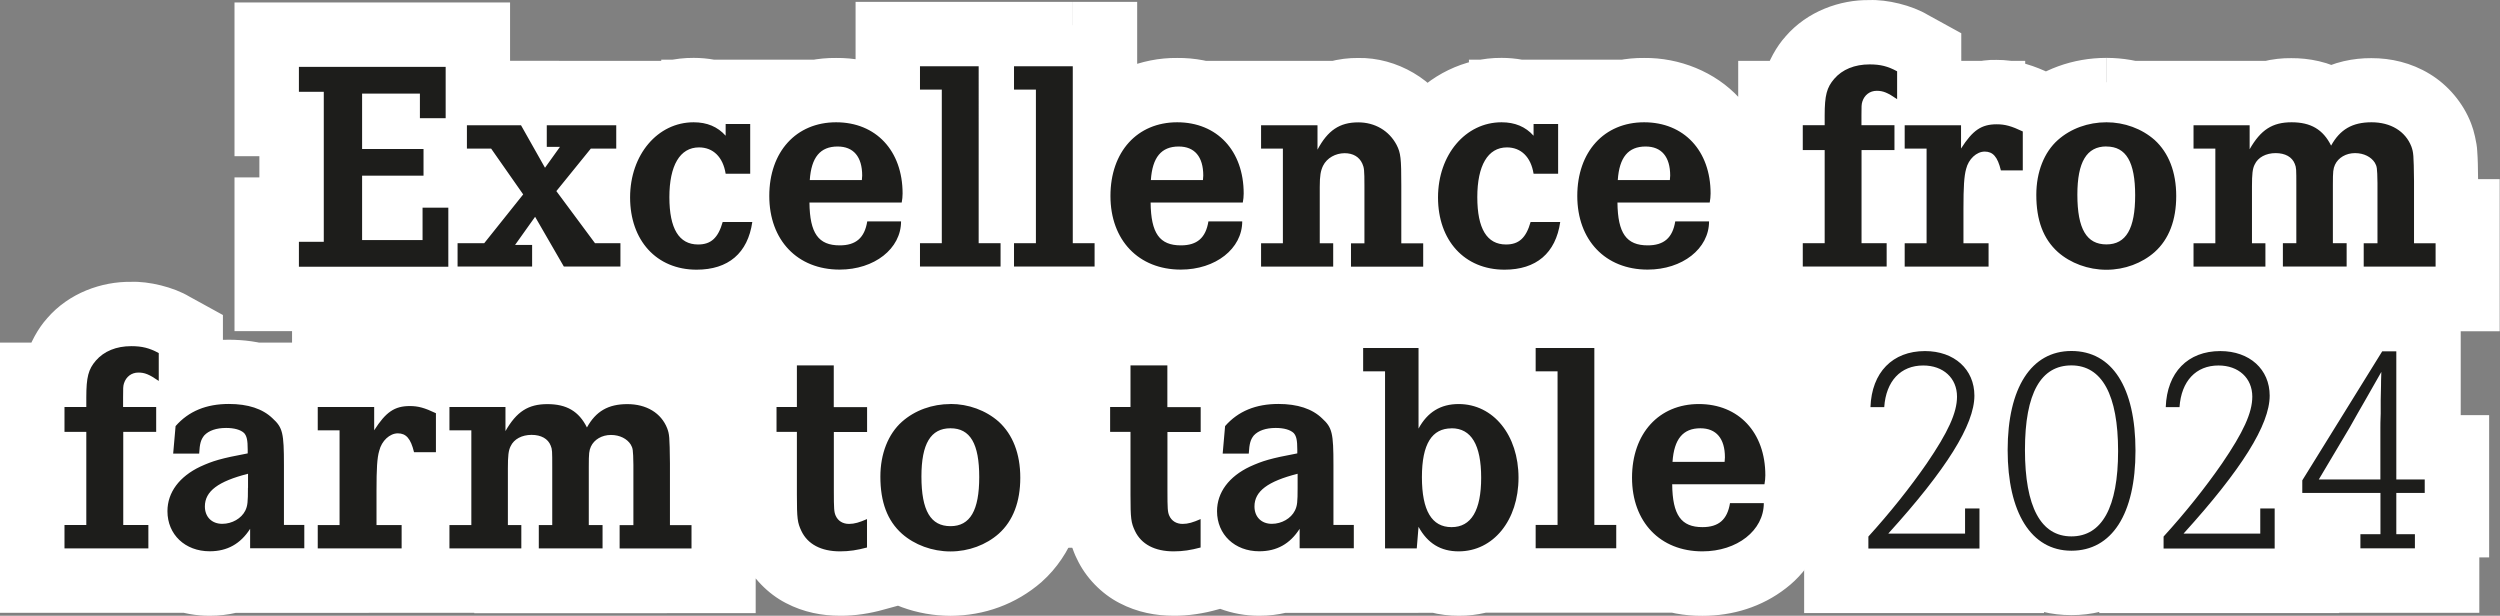
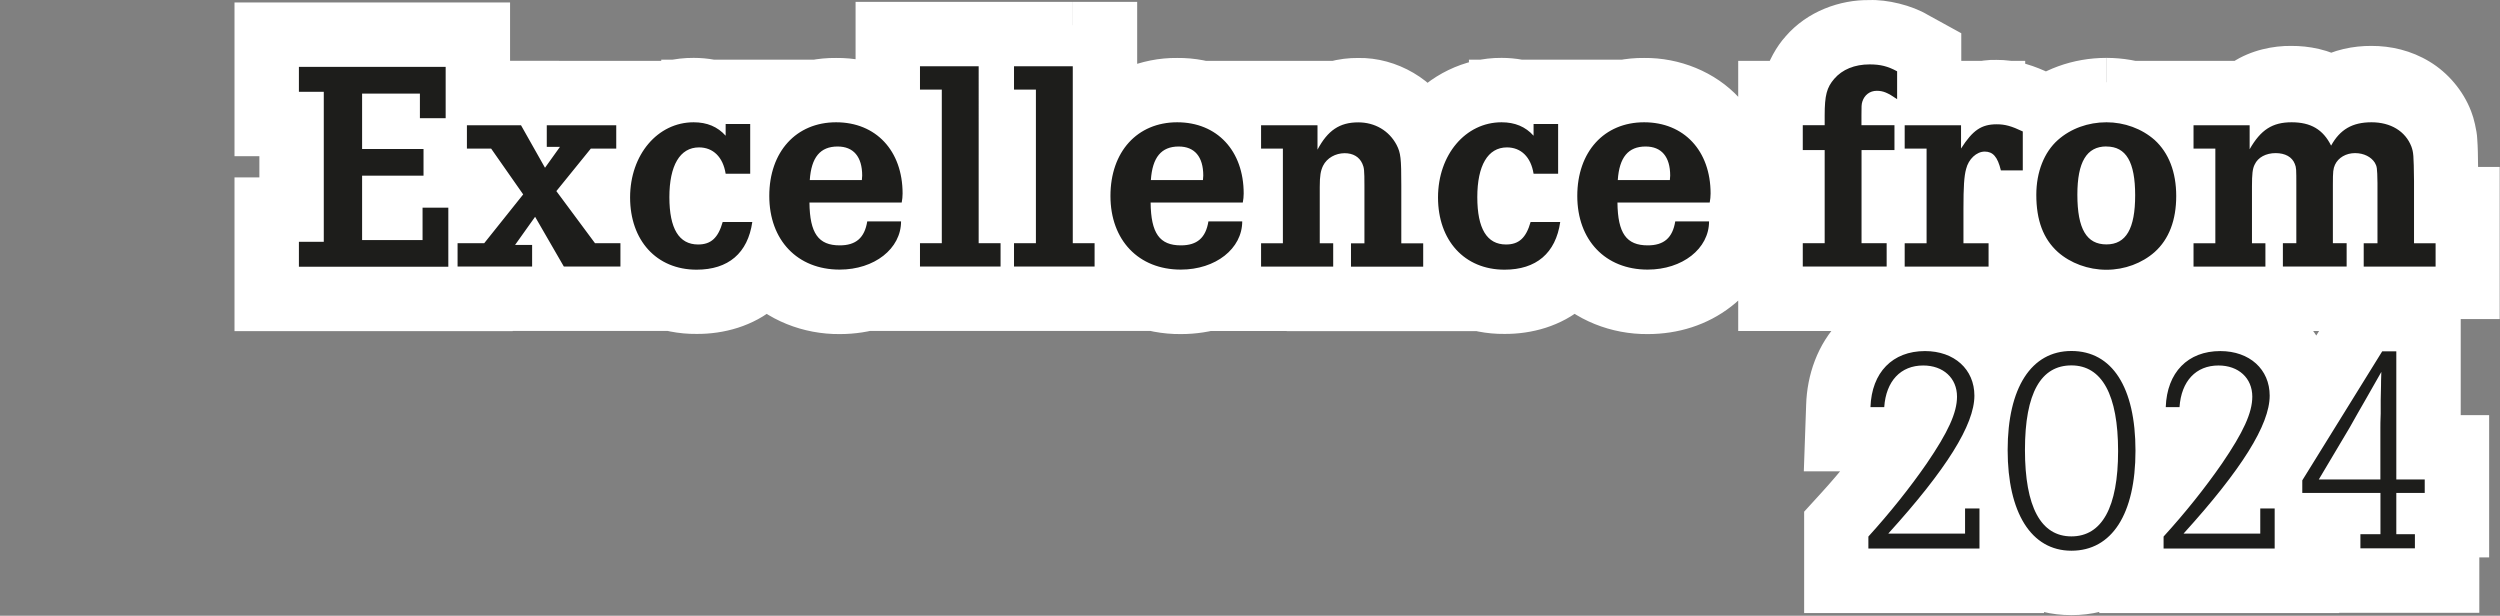
<svg xmlns="http://www.w3.org/2000/svg" id="Ebene_1" data-name="Ebene 1" viewBox="0 0 310.55 76.49">
  <rect x="0" y="0" width="310.55" height="76.49" fill="#808080" stroke="none" />
  <defs>
    <style> .cls-1 { fill: #1d1d1b; } .cls-2 { fill: #fff; } </style>
  </defs>
-   <rect class="cls-2" x="36.28" y="32.68" width="266.17" height="35.36" />
  <g>
-     <path class="cls-2" d="M279.44,15.56V7.56h-14.96v18.9h2.71v3.76h8v-8h-10.71v18.9h24.93v-18.9h-9.67v8h8v-7.07c0-.32,0-.55,0-.68,0-.1,0-.13,0-.13l-4.79-.45,4.26,2.13c.42-.83.54-1.67.53-1.68l-4.79-.45,4.26,2.13.06-.12.06-.12-5.19-2.38,2.71,5.06c.87-.45,1.9-1.38,2.48-2.68l-5.19-2.38,2.71,5.06-2.18-4.07v4.65c.57,0,1.3-.11,2.18-.58l-2.18-4.07v4.65-4.96l-2.4,4.3c1.03.56,1.86.66,2.4.66v-4.96l-2.4,4.3,2.94-5.28-5.61,2.2c.51,1.37,1.66,2.55,2.67,3.08l2.94-5.28-5.61,2.2-.02-.04,3.84-1.48-3.91,1.3c.04.13.06.18.06.18l3.84-1.48-3.91,1.3,5.85-1.94-6.09.95c.04.31.16.77.24.99l5.85-1.94-6.09.95,4.69-.73-4.74.29c0,.05.01.2.05.44l4.69-.73-4.74.29,1.04-.06-1.04.04v.02s1.04-.06,1.04-.06l-1.04.04s.01.6,0,1.52v7.1h8v-8h-9.67v18.9h23.92v-18.9h-9.71v8h8v-7.25c0-.4,0-.68,0-.83v-.11s-1.96-.09-1.96-.09l1.95.22c.01-.11.01-.13.01-.13l-1.96-.09,1.95.22-5.18-.58,4.8,2.06s.39-1.15.38-1.48l-5.18-.58,4.8,2.06-7.35-3.15,7.27,3.33-5.1-2.34,2.82,4.86c.86-.49,1.74-1.36,2.27-2.52l-5.1-2.34,2.82,4.86-2.51-4.32v5.01c.77,0,1.64-.19,2.51-.69l-2.51-4.32v5.01-5.26l-4.31,2.72c1.45,2.12,3.04,2.49,4.31,2.54v-5.26l-4.31,2.72,6.76-4.27-7.04,3.79.02.03,5.34-2.82-5.72,1.9c.17.51.38.9.39.92l5.34-2.82-5.72,1.9,5.93-1.97-6.17,1c.04.22.11.6.24.97l5.93-1.97-6.17,1,4.11-.67-4.15.36s.01.14.04.31l4.11-.67-4.15.36v.02c0,.12.02.48.03,1.03l8-.15h-8v7.48h8v-8h-9.71v18.9h24.93v-18.9h-10.68v8h8v-7.79c-.02-1.72-.03-2.64-.11-3.7-.03-1-.48-2.74-.67-3.17l-.05-.14-.05-.14c-.97-2.53-2.87-4.76-5.14-6.13-2.28-1.39-4.82-1.97-7.25-1.96-2.16-.01-4.69.44-6.97,1.77-2.29,1.3-3.99,3.32-5.05,5.25l6.99,3.89,7.16-3.58c-.98-2.01-2.69-4.16-5.03-5.52-2.33-1.38-4.88-1.82-7.04-1.81-2.18-.03-5,.5-7.34,2.05-2.35,1.53-3.79,3.53-4.82,5.34l6.95,3.96h8V7.56h-8v8h-8v2.98l14.95,3.96c.08-.14.14-.24.18-.29l.02-.03-2.27-1.87,1.17,2.64c.58-.24,1.06-.71,1.09-.77l-2.27-1.87,1.17,2.64-1.27-2.85.56,3.08c.16-.03.43-.1.71-.22l-1.27-2.85.56,3.08-.3-1.63.14,1.65.16-.02-.3-1.63.14,1.65h.01s.02,0,.02,0l.31-2.95-1.68,2.38c.59.43,1.28.58,1.37.57l.31-2.95-1.68,2.38,1.52-2.16-2.42,1.21s.3.53.9.95l1.52-2.16-2.42,1.21,14.15.31-1.2-.67,1,.92c.16-.18.21-.26.21-.26l-1.2-.67,1,.92-2.35-2.19,1.16,2.99c.43-.16.96-.53,1.19-.8l-2.35-2.19,1.16,2.99-.91-2.35.41,2.49c.1-.02.28-.06.5-.14l-.91-2.35.41,2.49-.18-1.11.09,1.12h.1s-.18-1.12-.18-1.12l.09,1.12h.03v-2.14l-1.08,1.77c.58.36,1.03.38,1.08.38v-2.14l-1.08,1.77,1.8-2.96-3.22,1.26c.23.63.84,1.36,1.42,1.69l1.8-2.96-3.22,1.26,7.45-2.92-7.55,2.64.29-.1-.29.09h0s.29-.09.29-.09l-.29.09,4.33-1.34-4.47.73c.03.18.1.5.14.61l4.33-1.34-4.47.73,2.18-.36-2.2.17s0,.04.02.18l2.18-.36-2.2.17c.01.1.04.96.06,2.57l8-.09h-8v15.7h10.68v-8h-8v2.9h8v-8h-8.93v8h8v-2.9h-8v8h9.71v-15.63c-.03-1.06-.01-1.62-.16-2.8-.08-.58-.27-1.41-.55-2.12-.28-.72-.52-1.13-.58-1.24l-.13-.24-.15-.24c-2.34-3.53-5.79-4.87-9.22-4.92-1.89,0-3.79.47-5.53,1.47-1.73.99-3.3,2.59-4.24,4.64l-.04.09-.04.09c-.26.5-.75,2.1-.81,3.09-.1,1.01-.09,1.63-.09,2.55v15.25h9.71v-8h-8v2.9h8v-8h-7.92v8h8v-2.9h-8v8h9.67v-15.1c0-1.1.01-1.64-.04-2.52-.03-.44-.09-1.06-.25-1.72-.15-.66-.36-1.19-.43-1.39v-.02s-.02-.02-.02-.02c-.85-2.23-2.61-4.08-4.44-5.07-1.85-1.02-3.7-1.36-5.39-1.36-1.76,0-3.59.37-5.38,1.32-1.77.93-3.51,2.57-4.5,4.76l7.27,3.33-7.16-3.58c-.63,1.24-.94,2.62-1.05,3.6-.12,1.01-.12,1.8-.13,2.7v15.07h9.67v-8h-8v2.9h8v-8h-8.93v8h8v-2.9h-8v8h10.71V10.46h-10.71v8h8v-2.9h-8v8h6.96v-8h-8,8ZM261.66,18.2v8-4.72l-2.24,4.1c.92.51,1.82.62,2.24.61v-4.72l-2.24,4.1,2.17-3.97-4.4,1.52c.05.29.78,1.69,2.23,2.45l2.17-3.97-4.4,1.52.98-.34-1.02.23.03.11.98-.34-1.02.23s.08.48.08,1.24c0,.68-.05,1.13-.08,1.24l.1.02-.09-.03h0s.1.03.1.03l-.09-.03,4.03,1.2-2.58-3.18c-1.08.88-1.41,1.84-1.45,1.98l4.03,1.2-2.58-3.18,3.05,3.76v-4.92c-.53-.04-1.99.25-3.05,1.16l3.05,3.76v-4.92,4.63l2.17-4.04c-.92-.5-1.8-.6-2.17-.59v4.63l2.17-4.04-2.15,3.99,4.42-1.51c-.04-.28-.81-1.73-2.27-2.48l-2.15,3.99,4.42-1.51-.89.3.92-.2-.03-.1-.89.3.92-.2s-.09-.54-.09-1.35c0-.63.05-1.03.07-1.12l-.42-.08.4.12v-.04s-.4-.08-.4-.08l.4.12-4.03-1.25,2.57,3.22c1.06-.85,1.42-1.79,1.46-1.97l-4.03-1.25,2.57,3.22-2.99-3.75v4.86c.53.04,1.95-.25,2.99-1.11l-2.99-3.75v4.86V10.2c-1.65,0-3.6.35-5.4,1.33-2.77,1.47-4.52,4.12-5.25,6.31-.78,2.24-.94,4.27-.96,6.36.05,2.82.19,5.54,1.97,8.73.89,1.56,2.4,3.15,4.24,4.13,1.84.99,3.79,1.32,5.4,1.32,1.65,0,3.62-.35,5.44-1.35,2.81-1.51,4.52-4.22,5.22-6.4.75-2.24.9-4.26.91-6.35-.05-2.77-.21-5.48-1.96-8.62-.88-1.54-2.35-3.11-4.18-4.09-1.82-1-3.78-1.36-5.43-1.35v8ZM261.66,15.19V7.19c-4.1,0-8.13,1.39-11.32,4.2h-.01s-.01.02-.01.02c-3.8,3.43-5.35,8.18-5.35,12.78,0,2.29.3,4.64,1.17,6.94.85,2.29,2.32,4.48,4.17,6.12l.03.02.03.03c3.19,2.77,7.13,4.17,11.32,4.19,4.18-.03,8.09-1.43,11.28-4.19l.02-.02.02-.02c1.88-1.67,3.3-3.82,4.14-6.06.86-2.25,1.2-4.57,1.2-6.85.05-4.58-1.57-9.5-5.28-12.86l-.05-.05-.05-.05c-3.2-2.81-7.2-4.19-11.29-4.2v16c.38-.01.69.17.69.19l5.3-5.99-5.4,5.9.35-.38-.42.29.08.09.35-.38-.42.29h0c.03.06.16.4.16,1.14,0,.69-.11,1.05-.14,1.14l.05.02-.04-.03h0s.05.03.05.03l-.04-.03.59.4-.48-.53-.12.13.59.4-.48-.53.05-.04s-.07.06-.22.11c-.15.06-.35.09-.48.09-.17,0-.38-.04-.53-.09-.15-.05-.21-.11-.21-.1l.06.05-.37.42.46-.31-.09-.1-.37.42.46-.31-.36.24.4-.18-.04-.07-.36.24.4-.18s-.15-.34-.15-1.32c0-.5.09-.84.14-.96l.02-.06-.62-.32.45.51c.13-.12.17-.18.17-.18l-.62-.32.45.51-.02.02s.29-.19.73-.19v-8ZM243.59,15.56V7.56h-14.99v18.9h2.72v3.76h8v-8h-10.72v18.9h26.42v-18.9h-11.12v8h8v-4.32c0-1.24.02-2.12.05-2.59.02-.24.03-.37.03-.38l-2.23-.33,2.16.63c.06-.21.07-.3.07-.3l-2.23-.33,2.16.63.05-.18.04-.18-4.77-1.16,3.34,3.58c.76-.73,1.19-1.49,1.43-2.43l-4.77-1.16,3.34,3.58-4.04-4.33v5.86c2.02-.03,3.29-.84,4.04-1.53l-4.04-4.33v5.86-6.21l-2.4,5.72c.97.41,1.86.5,2.4.5v-6.21l-2.4,5.72,2.44-5.81-5.47,3.22c.36.69,1.53,2,3.03,2.6l2.44-5.81-5.47,3.22,3.62-2.13-3.96,1.43c.04.11.13.34.34.7l3.62-2.13-3.96,1.43h.02s-.03,0-.03,0h0s.02,0,.02,0h-.03s1.47,6.15,1.47,6.15h17.03V11.28l-4.58-2.17c-.9-.43-1.86-.84-3.04-1.18-1.17-.34-2.54-.5-3.62-.49-1.93-.06-4.78.54-6.89,2.05-2.12,1.48-3.28,3.13-4.28,4.66l6.74,4.31h8V7.56h-8v8h-8v2.9l14.74,4.31c.23-.36.36-.52.36-.52l-2.58-2.22,1.4,3.04c.73-.33,1.18-.81,1.18-.82l-2.58-2.22,1.4,3.04-1.49-3.24v3.62s.76-.03,1.49-.38l-1.49-3.24v3.62-2.48l-.66,2.39c.17.06.62.11.66.1v-2.48l-.66,2.39.34-1.22-.41,1.2.07.02.34-1.22-.41,1.2s.17.06.55.24l3.43-7.23h-8v4.84h8v-8h-2.72v8l7.78-1.86c-.38-1.4-.77-3.1-2.49-5.18-.85-1.01-2.13-1.99-3.51-2.56-1.38-.58-2.73-.75-3.79-.75-3.02.03-5.3,1.31-6.88,2.77-1.59,1.5-2.67,3.34-3.21,5.51l7.77,1.89-7.68-2.24c-.7,2.66-.61,4.34-.65,7.15v12.32h11.12v-8h-8v2.9h8v-8h-10.42v8h8v-2.9h-8v8h10.72V10.46h-10.72v8h8v-2.9h-8v8h6.99v-8h-8,8ZM231.23,15.56h8v-1.19c0-.29,0-.51,0-.64,0-.1,0-.14,0-.14l-4.72-.18,4.66.73c.05-.34.06-.53.06-.55l-4.72-.18,4.66.73-6.16-.96,5.91,1.97c.08-.23.2-.68.24-1.01l-6.16-.96,5.91,1.97.02-.05.02-.05-5.77-1.83,3.64,4.81c1.1-.83,1.81-1.97,2.12-2.97l-5.77-1.83,3.64,4.81-3.71-4.9v6.16c1.19.02,2.63-.42,3.71-1.26l-3.71-4.9v6.16-5.07l-1.92,4.69c.49.24,1.57.41,1.92.38v-5.07l-1.92,4.69,1.14-2.78-1.52,2.59s.13.08.38.18l1.14-2.78-1.52,2.59s.1.06.3.2l12.53-6.59V4.13l-4.15-2.28c-1.99-1.2-5.09-1.93-7.27-1.84-3.62-.05-7.7,1.37-10.42,4.53h-.01s-.01.03-.01.03c-1.01,1.1-2.18,3.08-2.62,4.94-.47,1.86-.49,3.33-.51,4.86v1.19h8V7.56h-10.72v19.09h2.72v3.57h8v-8h-10.72v18.9h26.42v-18.9h-3.12v-3.57h-8v8h12.09V7.56h-12.09v8h8-8v8h4.09v-8h-8v3.09h8v-8h-12.09v27.57h11.12v-8h-8v2.9h8v-8h-10.42v8h8v-2.9h-8v8h10.72V10.65h-10.72v8h8v-3.09h-8v8h10.72v-9.19c0-.49.02-.82.03-.96v-.07s-3.02-.42-3.02-.42l2.77,1.25c.2-.44.27-.83.26-.83l-3.03-.42,2.77,1.25-3.16-1.42,2.64,2.27s.33-.41.52-.85l-3.16-1.42,2.64,2.27-.03.03-2.28-1.99,1.15,2.81c.34-.13.79-.43,1.13-.83l-2.28-1.99,1.15,2.81-.51-1.25v1.39s.17,0,.51-.13l-.51-1.25v1.39c.1,0,.1,0,.1,0l.21-1.95-.61,1.86c.15.05.35.09.4.09l.21-1.95-.61,1.86.51-1.55-.66,1.49.16.06.51-1.55-.66,1.49.03.02,3.85-7.01h-8v3.46h8l4.53-6.59c-.79-.54-1.63-1.1-2.92-1.64-1.26-.55-3.01-.84-4.14-.81-2.05-.02-4.25.68-5.95,1.99-1.72,1.29-2.89,3.1-3.46,4.93l7.62,2.43-7.59-2.53c-.29.79-.49,2.05-.5,2.65-.03.66-.02,1.04-.03,1.62v9.19h8v-8ZM207.43,22.37v-8h-6.47v8l7.98.53c0-.11.02-.17.02-.17l-2.38-.41,2.17,1c.18-.39.2-.59.21-.59l-2.38-.41,2.17,1-4.58-2.11,2.58,4.28c1.02-.59,1.76-1.61,2-2.17l-4.58-2.11,2.58,4.28-2.34-3.88v4.59c.35,0,1.32-.09,2.34-.71l-2.34-3.88v4.59-4.57l-1.73,4.21c.75.31,1.37.36,1.73.36v-4.57l-1.73,4.21,2.06-5.02-4.83,2.51c.44.94,1.63,2.09,2.77,2.51l2.06-5.02-4.83,2.51,2.92-1.51h-3.37s-.02.57.45,1.51l2.92-1.51h-3.37,8l-7.98-.53-.04.56,7.98.53v-8,8l7.98.53.04-.56.02-.27v-.27c0-2.33-.5-5.24-2.68-7.86-1.07-1.27-2.52-2.32-4.02-2.92-1.5-.62-3-.83-4.34-.83-1.36,0-2.91.21-4.48.86-2.39.93-4.47,3.02-5.47,5.06-1.05,2.05-1.36,3.95-1.49,5.72l-.56,8.53h22.5l.5-7.47-7.98-.53ZM212.38,25.16l7.89,1.32c.07-.34.24-1.52.22-2.43.02-4.29-1.39-8.64-4.43-11.88-3-3.27-7.47-5.02-11.83-4.97-4.43-.05-8.97,1.79-11.94,5.14-3.01,3.32-4.37,7.69-4.35,12.01-.02,4.41,1.48,8.88,4.61,12.15,3.1,3.3,7.65,5.04,12.13,5,3.76,0,7.39-1.11,10.37-3.43,2.97-2.26,5.28-6.18,5.25-10.56v-8h-19l-1.1,6.71,4.35.71-2.78-3.21c-1.3,1.13-1.58,2.43-1.57,2.49l4.35.71-2.78-3.21,3.43,3.96-1.54-5.02c-.54.16-1.28.52-1.89,1.06l3.43,3.96-1.54-5.02,1.01,3.29v-3.47c-.11,0-.46,0-1.01.17l1.01,3.29v-3.47,3.68l1.41-3.35c-.81-.34-1.33-.33-1.41-.34v3.68l1.41-3.35-2.07,4.9,3.88-3.64c-.5-.55-1.21-1.02-1.81-1.27l-2.07,4.9,3.88-3.64-3.02,2.83,4.07-1.05c-.04-.16-.28-.94-1.06-1.78l-3.02,2.83,4.07-1.05-.63.16.64-.11v-.05s-.64.16-.64.16l.64-.11s-.05-.33-.05-.83l-8,.08v8h18.24l1.11-6.68-7.89-1.32v-8h-19.54l.08,8.08c.02,1.33.11,2.64.41,4.07.43,2.07,1.55,4.78,4,6.74,2.45,1.96,5.31,2.45,7.34,2.43,1.12,0,2.35-.12,3.68-.53,1.98-.57,4.15-2,5.46-3.83,1.35-1.82,1.91-3.71,2.18-5.32l-7.89-1.29v8h4.2v-8h-8,2.46l-1.59-2.03c-.23.12-.89,1.03-.86,2.03h2.46l-1.59-2.03.44.55-.33-.63-.11.07.44.55-.33-.63s-.18.09-.6.09c-.38,0-.54-.06-.58-.08h-.01s-.12.18-.12.18l.16-.15-.05-.04-.12.19.16-.15s0,0-.06-.14c-.05-.15-.13-.46-.13-.97,0-.58.09-.94.15-1.12.05-.14.08-.16.07-.17l-.42-.3.22.46.19-.15-.42-.3.22.46-.02-.04v.05s.02,0,.02,0l-.02-.04v.05s.13-.02.28-.02c.29,0,.33.04.33.03l.18-.44-.42.25.24.19.18-.44-.42.25s.16.25.16,1.01h2.95l-2.93-.33c-.02.13-.02.32-.02.33h2.95l-2.93-.33,1.79.2-1.78-.27v.08s1.78.2,1.78.2l-1.78-.27s-.02.09-.03.2l7.89,1.32v-8,8ZM190.5,15.41h-8v1.45h8l5.95-5.35c-1.2-1.35-2.8-2.53-4.57-3.27-1.77-.75-3.64-1.05-5.36-1.05-4.68-.03-9.01,2.23-11.72,5.5-2.76,3.27-4.16,7.46-4.16,11.83-.02,4.28,1.35,8.64,4.37,11.92,2.99,3.31,7.5,5.09,11.89,5.04,3.3.02,7.01-.92,9.92-3.42,2.93-2.48,4.47-6.05,4.92-9.35l1.32-9.14h-18.97l-1.65,5.82h0s0,0,0,0h0,0s0,0,0,0l4.27,1.64-2.66-3.59c-1.16.87-1.56,1.83-1.6,1.96l4.27,1.64-2.66-3.59,3.04,4.1v-5.17c-.44-.03-1.89.19-3.04,1.07l3.04,4.1v-5.17,4.79l2.3-4.17c-.88-.49-1.8-.63-2.3-.62v4.79l2.3-4.17-2.15,3.9,4.3-1.57c-.08-.32-.77-1.6-2.15-2.34l-2.15,3.9,4.3-1.57-1.25.46,1.3-.31s-.01-.06-.05-.15l-1.25.46,1.3-.31s-.07-.34-.07-.98c0-.57.05-.94.07-1.03l-.1-.02.09.03h0s-.1-.03-.1-.03l.09.03-3.6-1.16,2.36,2.82c.93-.79,1.19-1.54,1.23-1.66l-3.6-1.16,2.36,2.82-3.15-3.76v4.95c.79.04,2.26-.38,3.15-1.19l-3.15-3.76v4.95-4.92l-3.43,3.48c.9.95,2.5,1.49,3.43,1.44v-4.92l-3.43,3.48,2.57-2.62-3.74.6c.03.21.23,1.09,1.16,2.02l2.57-2.62-3.74.6,1.08,6.73h17.87V7.41h-19.05v8h8v8h3.05v-8h-8v6.18h8v-8h-3.05v8l7.9-1.27c-.37-2.29-1.35-4.81-3.41-6.85-2.03-2.07-5.12-3.2-7.8-3.15-1.79-.01-3.84.45-5.6,1.48-2.69,1.55-4.29,4.06-5.06,6.22-.8,2.22-1.02,4.32-1.03,6.47.04,2.74.28,5.5,2.05,8.55.89,1.49,2.32,3,4.1,3.96,1.77.98,3.74,1.37,5.42,1.36,1.08,0,2.33-.14,3.64-.58,1.99-.64,3.92-2.12,5.03-3.67,1.15-1.56,1.69-3.03,2.08-4.36l-7.7-2.18v8h3.68v-8l-7.92-1.14c-.02.13-.04.2-.04.22l1.06.32-.89-.62c-.14.2-.17.3-.17.3l1.06.32-.89-.62,1.91,1.32-.96-2.12c-.29.11-.75.49-.95.8l1.91,1.32-.96-2.12.41.92-.19-1s-.08.02-.22.08l.41.92-.19-1s-.1.02-.29.02c-.29,0-.32-.04-.32-.03l-.19.46.44-.26-.25-.2-.19.46.44-.26s-.18-.32-.19-1.14c0-.95.31-1.43.38-1.49h0s-.49-.62-.49-.62v.78c.14.02.45-.1.49-.16l-.49-.62v.78-2.28l-.87,2.07c.45.19.83.22.87.21v-2.28l-.87,2.07,1.19-2.82-2.28,2.06c.2.23.64.58,1.09.76l1.19-2.82-2.28,2.06,13.95-5.35v-1.45h-8v8-8ZM163.64,15.56V7.56h-14.99v18.9h2.71v3.76h8v-8h-10.71v18.9h24.96v-18.9h-9.67v8h8v-6.99c0-.25,0-.41,0-.46v-.02s-3.73-.33-3.73-.33l3.37,1.59c.17-.28.39-1.24.36-1.25l-3.74-.33,3.37,1.59-7.24-3.41,7.16,3.58-4.48-2.24v5.1c1.66-.04,3.3-.72,4.48-2.86l-4.48-2.24v5.1-5.38l-2.7,4.6c1.08.63,2.1.78,2.7.77v-5.38l-2.7,4.6,2.99-5.1-5.43,2.36c.4.99,1.35,2.13,2.44,2.74l2.99-5.1-5.43,2.36-.02-.04,3.08-1.32-3.13,1.19c.04.11.05.13.05.13l3.08-1.32-3.13,1.19,5.53-2.09-5.79,1.17c.06.32.19.73.27.92l5.53-2.09-5.79,1.17,4.81-.97-4.88.46c0,.08.03.27.08.51l4.81-.97-4.88.46,1.08-.1-1.08.05v.05s1.08-.1,1.08-.1l-1.08.05c0,.09.02.55.01,1.29v7.07h8v-8h-9.67v18.9h24.97v-18.9h-10.72v8h8v-7.18c0-1.76,0-2.91-.16-4.35-.11-1.4-.77-3.42-1.34-4.39l-.02-.04-.02-.04c-2.21-4.34-7.06-7.12-11.83-7.03-2.27-.03-5.1.59-7.38,2.15-2.29,1.54-3.74,3.58-4.75,5.48l7.06,3.75h8V7.56h-8v8h-8v3.01l15.07,3.75c.06-.11.11-.18.13-.22l-.05-.03.05.04h0s-.05-.04-.05-.04l.05.04-2.29-1.83,1.22,2.62c.57-.25,1.01-.69,1.07-.79l-2.29-1.83,1.22,2.62-1.06-2.27v2.55s.49-.02,1.06-.29l-1.06-2.27v2.55-2.68l-2.3,1.22c.35.84,1.71,1.54,2.3,1.45v-2.68l-2.3,1.22,7.06-3.76-7.1,3.68,3.05-1.58-3.27,1.02c.09.3.22.56.22.56l3.05-1.58-3.27,1.02,3.39-1.06-3.51.55c.01.08.05.29.12.51l3.39-1.06-3.51.55h0c.02.24.05,1.08.04,2.45v15.18h10.72v-8h-8v2.9h8v-8h-8.97v8h8v-2.9h-8v8h9.67v-15.07c0-1.12,0-1.77-.08-2.8-.03-.99-.62-2.84-.82-3.18v-.02s-.02-.02-.02-.02c-.77-1.85-2.3-3.63-4.13-4.68-1.82-1.07-3.75-1.44-5.4-1.43-3.89.04-7.69,1.9-9.83,5.98l-.04.08-.04.09c-.41.83-.82,2.09-.98,3.16-.17,1.08-.19,1.97-.2,2.88v14.99h9.67v-8h-8v2.9h8v-8h-8.96v8h8v-2.9h-8v8h10.71V10.46h-10.71v8h8v-2.9h-8v8h6.99v-8h-8,8ZM149.43,22.37v-8h-6.47v8l7.98.53c0-.11.02-.17.02-.17l-2.38-.41,2.17,1c.18-.39.2-.59.21-.59l-2.38-.41,2.17,1-4.58-2.11,2.58,4.28c1.02-.59,1.76-1.61,2-2.17l-4.58-2.11,2.58,4.28-2.34-3.88v4.59c.35,0,1.32-.09,2.34-.71l-2.34-3.88v4.59-4.57l-1.73,4.21c.75.31,1.37.36,1.73.36v-4.57l-1.73,4.21,2.06-5.02-4.83,2.51c.44.94,1.63,2.09,2.77,2.51l2.06-5.02-4.83,2.51,2.92-1.51h-3.37s-.02.57.45,1.51l2.92-1.51h-3.37,8l-7.98-.53-.04.56,7.98.53v-8,8l7.98.53.04-.56.02-.27v-.27c0-2.33-.5-5.24-2.68-7.86-1.07-1.27-2.52-2.32-4.02-2.92-1.5-.62-3-.83-4.35-.83-1.36,0-2.91.21-4.48.86-2.39.93-4.48,3.02-5.47,5.06-1.05,2.05-1.36,3.95-1.49,5.72l-.56,8.53h22.5l.5-7.47-7.98-.53ZM154.38,25.16l7.89,1.32c.07-.34.24-1.52.22-2.43.02-4.29-1.39-8.64-4.43-11.88-3-3.27-7.47-5.02-11.83-4.97-4.43-.05-8.97,1.79-11.94,5.14-3.01,3.32-4.37,7.69-4.35,12.01-.02,4.41,1.48,8.88,4.61,12.15,3.1,3.3,7.65,5.04,12.13,5,3.76,0,7.39-1.11,10.37-3.43,2.97-2.26,5.28-6.18,5.25-10.56v-8h-19l-1.1,6.71,4.35.71-2.78-3.21c-1.3,1.13-1.58,2.43-1.57,2.49l4.35.71-2.78-3.21,3.43,3.96-1.54-5.02c-.54.16-1.28.52-1.89,1.06l3.43,3.96-1.54-5.02,1.01,3.29v-3.47c-.11,0-.46,0-1.01.17l1.01,3.29v-3.47,3.68l1.41-3.35c-.81-.34-1.33-.33-1.41-.34v3.68l1.41-3.35-2.07,4.9,3.88-3.64c-.5-.55-1.21-1.02-1.81-1.27l-2.07,4.9,3.88-3.64-3.02,2.83,4.07-1.05c-.04-.16-.27-.94-1.06-1.78l-3.02,2.83,4.07-1.05-.63.16.64-.11v-.05s-.64.16-.64.16l.64-.11s-.05-.33-.05-.83l-8,.08v8h18.23l1.11-6.68-7.89-1.32v-8h-19.54l.08,8.08c.02,1.33.11,2.64.41,4.07.43,2.07,1.55,4.78,4,6.74,2.45,1.96,5.31,2.45,7.34,2.43,1.12,0,2.35-.12,3.68-.53,1.98-.57,4.15-2,5.46-3.83,1.35-1.82,1.91-3.71,2.18-5.32l-7.89-1.29v8h4.2v-8h-8,2.46l-1.59-2.03c-.23.12-.89,1.03-.86,2.03h2.46l-1.59-2.03.44.55-.33-.63-.11.07.44.55-.33-.63s-.18.09-.6.09c-.38,0-.54-.06-.58-.08h-.01s-.11.18-.11.18l.16-.15-.05-.04-.11.19.16-.15s0,0-.06-.14c-.05-.15-.13-.46-.13-.97,0-.58.09-.94.15-1.12.05-.14.08-.16.07-.17l-.42-.3.22.46.19-.15-.42-.3.22.46-.02-.04v.05s.02,0,.02,0l-.02-.04v.05s.13-.02.28-.02c.29,0,.33.04.33.03l.18-.44-.42.25.23.19.18-.44-.42.25s.16.25.16,1.01h2.95l-2.93-.33c-.02.13-.02.32-.02.33h2.95l-2.93-.33,1.79.2-1.78-.27v.08s1.78.2,1.78.2l-1.78-.27s-.01.09-.03.2l7.89,1.32v-8,8ZM133.25,8.23V.23h-15.29v18.9h2.72v11.08h8v-8h-10.72v18.9h26.01v-18.9h-2.71V.23h-8v8h-8v29.99h10.71v-8h-8v2.9h8v-8h-10.01v8h8v-2.9h-8v8h10.72V3.13h-10.72v8h8v-2.9h-8v8h7.29v-8h-8,8ZM121.57,8.23V.23h-15.29v18.9h2.71v11.08h8v-8h-10.71v18.9h26.01v-18.9h-2.72V.23h-8v8h-8v29.99h10.72v-8h-8v2.9h8v-8h-10.01v8h8v-2.9h-8v8h10.71V3.13h-10.71v8h8v-2.9h-8v8h7.29v-8h-8,8ZM107.06,22.37v-8h-6.47v8l7.98.53c0-.11.02-.17.02-.17l-2.38-.41,2.17,1c.18-.39.2-.59.21-.59l-2.38-.41,2.17,1-4.57-2.11,2.58,4.28c1.02-.59,1.76-1.61,2-2.17l-4.57-2.11,2.58,4.28-2.33-3.88v4.59c.35,0,1.32-.09,2.33-.71l-2.33-3.88v4.59-4.57l-1.73,4.21c.75.31,1.37.36,1.73.36v-4.57l-1.73,4.21,2.06-5.02-4.83,2.51c.44.94,1.63,2.09,2.77,2.51l2.06-5.02-4.83,2.51,2.92-1.51h-3.37s-.02.57.45,1.51l2.92-1.51h-3.37,8l-7.98-.53-.04.56,7.98.53v-8,8l7.98.53.04-.56.02-.27v-.27c0-2.33-.5-5.24-2.68-7.86-1.07-1.27-2.52-2.32-4.02-2.92-1.5-.62-3-.83-4.34-.83-1.36,0-2.91.21-4.48.86-2.39.93-4.48,3.02-5.47,5.06-1.05,2.05-1.36,3.95-1.49,5.72l-.56,8.53h22.5l.5-7.47-7.98-.53ZM112.01,25.16l7.89,1.32c.07-.34.24-1.52.22-2.43.02-4.29-1.39-8.64-4.43-11.88-3-3.27-7.47-5.02-11.83-4.97-4.43-.05-8.97,1.79-11.94,5.14-3.01,3.32-4.37,7.69-4.35,12.01-.02,4.41,1.48,8.88,4.61,12.15,3.1,3.3,7.65,5.04,12.13,5,3.76,0,7.39-1.11,10.37-3.43,2.97-2.26,5.28-6.18,5.25-10.56v-8h-19l-1.1,6.71,4.35.71-2.78-3.21c-1.3,1.13-1.58,2.43-1.57,2.49l4.35.71-2.78-3.21,3.43,3.96-1.54-5.02c-.54.16-1.28.52-1.89,1.06l3.43,3.96-1.54-5.02,1.01,3.29v-3.47c-.11,0-.46,0-1.01.17l1.01,3.29v-3.47,3.68l1.41-3.35c-.81-.34-1.33-.33-1.41-.34v3.68l1.41-3.35-2.07,4.9,3.88-3.64c-.5-.55-1.21-1.02-1.81-1.27l-2.07,4.9,3.88-3.64-3.02,2.83,4.07-1.05c-.04-.16-.27-.94-1.06-1.78l-3.02,2.83,4.07-1.05-.63.16.64-.11v-.05s-.64.16-.64.16l.64-.11s-.05-.33-.05-.83l-8,.08v8h18.23l1.11-6.68-7.89-1.32v-8h-19.54l.08,8.08c.02,1.33.11,2.64.41,4.07.43,2.07,1.55,4.78,4,6.74,2.45,1.96,5.31,2.45,7.34,2.43,1.12,0,2.35-.12,3.68-.53,1.98-.57,4.15-2,5.46-3.83,1.34-1.82,1.91-3.71,2.18-5.32l-7.9-1.29v8h4.2v-8h-8,2.45l-1.59-2.03c-.23.12-.89,1.03-.86,2.03h2.45l-1.59-2.03.44.55-.33-.63-.11.07.44.55-.33-.63s-.18.09-.6.09c-.38,0-.54-.06-.58-.08h-.01s-.11.18-.11.18l.16-.15-.05-.04-.11.19.16-.15s-.01,0-.06-.14c-.05-.15-.13-.46-.13-.97,0-.58.09-.94.15-1.12.05-.14.08-.16.07-.17l-.42-.3.22.46.19-.15-.42-.3.22.46-.02-.04v.05s.02,0,.02,0l-.02-.04v.05s.13-.02.28-.02c.29,0,.32.04.33.03l.18-.44-.42.25.23.19.18-.44-.42.25s.16.25.16,1.01h2.95l-2.93-.33c-.02.13-.02.32-.02.33h2.95l-2.93-.33,1.79.2-1.78-.27v.08s1.78.2,1.78.2l-1.78-.27s-.01.09-.03.2l7.89,1.32v-8,8ZM90.14,15.41h-8v1.45h8l5.95-5.35c-1.2-1.35-2.8-2.53-4.57-3.27-1.77-.75-3.64-1.05-5.35-1.05-4.68-.03-9.01,2.23-11.72,5.5-2.76,3.27-4.16,7.46-4.16,11.83-.02,4.28,1.35,8.64,4.37,11.92,2.99,3.31,7.5,5.09,11.89,5.04,3.3.02,7.01-.92,9.92-3.42,2.93-2.48,4.47-6.05,4.92-9.35l1.32-9.14h-18.97l-1.65,5.82h0s0,0,0,0h0,0s0,0,0,0l4.27,1.64-2.66-3.59c-1.16.87-1.56,1.83-1.6,1.96l4.27,1.64-2.66-3.59,3.04,4.1v-5.17c-.44-.03-1.89.19-3.04,1.07l3.04,4.1v-5.17,4.79l2.3-4.17c-.88-.49-1.8-.63-2.3-.62v4.79l2.3-4.17-2.15,3.9,4.3-1.57c-.08-.32-.77-1.6-2.15-2.34l-2.15,3.9,4.3-1.57-1.25.46,1.3-.31s-.01-.06-.05-.15l-1.25.46,1.3-.31s-.07-.34-.07-.98c0-.57.05-.94.07-1.03l-.1-.02.09.03h0s-.1-.03-.1-.03l.09.03-3.6-1.16,2.37,2.82c.93-.79,1.19-1.54,1.23-1.66l-3.6-1.16,2.37,2.82-3.16-3.76v4.95c.79.04,2.26-.38,3.16-1.19l-3.16-3.76v4.95-4.92l-3.42,3.48c.9.95,2.5,1.49,3.42,1.44v-4.92l-3.42,3.48,2.57-2.62-3.74.6c.03.21.23,1.09,1.16,2.02l2.57-2.62-3.74.6,1.08,6.73h17.87V7.41h-19.05v8h8v8h3.05v-8h-8v6.18h8v-8h-3.05v8l7.9-1.27c-.37-2.29-1.35-4.81-3.41-6.85-2.03-2.07-5.12-3.2-7.8-3.15-1.79-.01-3.84.45-5.59,1.48-2.69,1.55-4.29,4.06-5.06,6.22-.8,2.22-1.01,4.32-1.03,6.47.04,2.74.28,5.5,2.05,8.55.89,1.49,2.32,3,4.1,3.96,1.77.98,3.74,1.37,5.42,1.36,1.08,0,2.33-.14,3.64-.58,1.99-.64,3.92-2.12,5.03-3.67,1.15-1.56,1.69-3.03,2.08-4.36l-7.7-2.18v8h3.68v-8l-7.92-1.14c-.02.13-.04.2-.04.22l1.06.32-.9-.62c-.14.2-.17.3-.17.3l1.06.32-.9-.62,1.91,1.32-.96-2.12c-.29.11-.75.49-.95.8l1.91,1.32-.96-2.12.42.92-.19-1s-.08.02-.22.08l.42.92-.19-1s-.1.02-.29.02c-.29,0-.32-.04-.32-.03l-.19.46.44-.26-.25-.2-.19.46.44-.26s-.18-.32-.18-1.14c0-.95.31-1.43.38-1.49h0s-.49-.62-.49-.62v.78c.14.02.45-.1.49-.16l-.49-.62v.78-2.28l-.87,2.07c.45.19.83.22.87.21v-2.28l-.87,2.07,1.19-2.82-2.28,2.06c.19.23.64.58,1.09.76l1.19-2.82-2.28,2.06,13.95-5.35v-1.45h-8v8-8ZM58,15.56h-8v10.9h6.85l1.59,2.28,6.56-4.59-6.25-4.99-4.84,6.06,6.26,4.99v-8h-11.31v18.9h25.26v-18.68h-10.12v8l6.51,4.64,2.49-3.5-6.51-4.64-6.92,4.01,5.88,10.17h19.65v-18.9h-7.13l-2.4-3.24-6.43,4.76,6.22,5.04,4.28-5.28-6.22-5.04v8h11.16V7.56h-24.63v18.68h9.64v-8l-6.51-4.65-1.86,2.6,6.51,4.65,6.97-3.93-5.27-9.36h-19.41v8h8v8h2.06l6.85,12.16,9.17-12.84-6.51-12.65h-1.64v8h8v-2.68h-8v8h8.63v-8h-8v2.9h8v-8h-6.98l-10.58,13.07,10.89,14.69h7.19v-8h-8v2.9h8v-8h-2.42l-7.49-12.94-9.71,13.62,6.51,12.64h2.12v-8h-8v2.68h8v-8h-9.26v8h8v-2.9h-8v8h7.16l10.97-13.75-9.79-14.01h-7.18v8h8v-2.9h-8v8-8ZM55.36,14.67h8V.31H29.13v19.09h3.09v10.64h8v-8h-11.09v19.09h34.56v-23.33h-19.2v12.02h8v-8h-7.51v8h8v-8h-8v8h15.63V10.5h-15.63v8h8v-6.88h-8v8h7.18v-8h-8v11.05h19.2v-8h-8V6.67h-3.2v8h8V3.62h-23.18v22.88h15.63v-8h-8v3.31h8v-8h-15.63v24h23.51v-12.02h-8v8h3.2v-8h-8v7.33h8v-8h-18.56v8h8v-3.09h-8v8h11.09V3.39h-11.09v8h8v-3.09h-8v8h18.23v-8h-8v6.36h8V6.67v8Z" />
+     <path class="cls-2" d="M279.44,15.56V7.56h-14.96v18.9h2.71v3.76h8v-8h-10.71v18.9h24.93v-18.9h-9.67v8h8v-7.07c0-.32,0-.55,0-.68,0-.1,0-.13,0-.13l-4.79-.45,4.26,2.13c.42-.83.54-1.67.53-1.68l-4.79-.45,4.26,2.13.06-.12.06-.12-5.19-2.38,2.71,5.06c.87-.45,1.9-1.38,2.48-2.68l-5.19-2.38,2.71,5.06-2.18-4.07v4.65c.57,0,1.3-.11,2.18-.58l-2.18-4.07v4.65-4.96l-2.4,4.3c1.03.56,1.86.66,2.4.66v-4.96l-2.4,4.3,2.94-5.28-5.61,2.2c.51,1.37,1.66,2.55,2.67,3.08l2.94-5.28-5.61,2.2-.02-.04,3.84-1.48-3.91,1.3c.04.13.06.18.06.18l3.84-1.48-3.91,1.3,5.85-1.94-6.09.95c.04.31.16.77.24.99l5.85-1.94-6.09.95,4.69-.73-4.74.29c0,.05.01.2.05.44l4.69-.73-4.74.29,1.04-.06-1.04.04v.02s1.04-.06,1.04-.06l-1.04.04v7.1h8v-8h-9.67v18.9h23.92v-18.9h-9.71v8h8v-7.25c0-.4,0-.68,0-.83v-.11s-1.96-.09-1.96-.09l1.95.22c.01-.11.01-.13.01-.13l-1.96-.09,1.95.22-5.18-.58,4.8,2.06s.39-1.15.38-1.48l-5.18-.58,4.8,2.06-7.35-3.15,7.27,3.33-5.1-2.34,2.82,4.86c.86-.49,1.74-1.36,2.27-2.52l-5.1-2.34,2.82,4.86-2.51-4.32v5.01c.77,0,1.64-.19,2.51-.69l-2.51-4.32v5.01-5.26l-4.31,2.72c1.45,2.12,3.04,2.49,4.31,2.54v-5.26l-4.31,2.72,6.76-4.27-7.04,3.79.02.03,5.34-2.82-5.72,1.9c.17.51.38.9.39.92l5.34-2.82-5.72,1.9,5.93-1.97-6.17,1c.04.22.11.6.24.97l5.93-1.97-6.17,1,4.11-.67-4.15.36s.01.14.04.31l4.11-.67-4.15.36v.02c0,.12.02.48.03,1.03l8-.15h-8v7.48h8v-8h-9.71v18.9h24.93v-18.9h-10.68v8h8v-7.79c-.02-1.72-.03-2.64-.11-3.7-.03-1-.48-2.74-.67-3.17l-.05-.14-.05-.14c-.97-2.53-2.87-4.76-5.14-6.13-2.28-1.39-4.82-1.97-7.25-1.96-2.16-.01-4.69.44-6.97,1.77-2.29,1.3-3.99,3.32-5.05,5.25l6.99,3.89,7.16-3.58c-.98-2.01-2.69-4.16-5.03-5.52-2.33-1.38-4.88-1.82-7.04-1.81-2.18-.03-5,.5-7.34,2.05-2.35,1.53-3.79,3.53-4.82,5.34l6.95,3.96h8V7.56h-8v8h-8v2.98l14.95,3.96c.08-.14.14-.24.18-.29l.02-.03-2.27-1.87,1.17,2.64c.58-.24,1.06-.71,1.09-.77l-2.27-1.87,1.17,2.64-1.27-2.85.56,3.08c.16-.03.43-.1.71-.22l-1.27-2.85.56,3.08-.3-1.63.14,1.65.16-.02-.3-1.63.14,1.65h.01s.02,0,.02,0l.31-2.95-1.68,2.38c.59.43,1.28.58,1.37.57l.31-2.95-1.68,2.38,1.52-2.16-2.42,1.21s.3.53.9.95l1.52-2.16-2.42,1.21,14.15.31-1.2-.67,1,.92c.16-.18.21-.26.21-.26l-1.2-.67,1,.92-2.35-2.19,1.16,2.99c.43-.16.96-.53,1.19-.8l-2.35-2.19,1.16,2.99-.91-2.35.41,2.49c.1-.02.28-.06.5-.14l-.91-2.35.41,2.49-.18-1.11.09,1.12h.1s-.18-1.12-.18-1.12l.09,1.12h.03v-2.14l-1.08,1.77c.58.36,1.03.38,1.08.38v-2.14l-1.08,1.77,1.8-2.96-3.22,1.26c.23.63.84,1.36,1.42,1.69l1.8-2.96-3.22,1.26,7.45-2.92-7.55,2.64.29-.1-.29.09h0s.29-.09.29-.09l-.29.09,4.33-1.34-4.47.73c.03.18.1.5.14.61l4.33-1.34-4.47.73,2.18-.36-2.2.17s0,.04.02.18l2.18-.36-2.2.17c.01.1.04.96.06,2.57l8-.09h-8v15.7h10.68v-8h-8v2.9h8v-8h-8.93v8h8v-2.9h-8v8h9.71v-15.63c-.03-1.06-.01-1.62-.16-2.8-.08-.58-.27-1.41-.55-2.12-.28-.72-.52-1.13-.58-1.24l-.13-.24-.15-.24c-2.34-3.53-5.79-4.87-9.22-4.92-1.89,0-3.79.47-5.53,1.47-1.73.99-3.3,2.59-4.24,4.64l-.04.09-.04.09c-.26.5-.75,2.1-.81,3.09-.1,1.01-.09,1.63-.09,2.55v15.25h9.71v-8h-8v2.9h8v-8h-7.92v8h8v-2.9h-8v8h9.67v-15.1c0-1.1.01-1.64-.04-2.52-.03-.44-.09-1.06-.25-1.72-.15-.66-.36-1.19-.43-1.39v-.02s-.02-.02-.02-.02c-.85-2.23-2.61-4.08-4.44-5.07-1.85-1.02-3.7-1.36-5.39-1.36-1.76,0-3.59.37-5.38,1.32-1.77.93-3.51,2.57-4.5,4.76l7.27,3.33-7.16-3.58c-.63,1.24-.94,2.62-1.05,3.6-.12,1.01-.12,1.8-.13,2.7v15.07h9.67v-8h-8v2.9h8v-8h-8.93v8h8v-2.9h-8v8h10.71V10.46h-10.71v8h8v-2.9h-8v8h6.96v-8h-8,8ZM261.66,18.2v8-4.72l-2.24,4.1c.92.51,1.82.62,2.24.61v-4.72l-2.24,4.1,2.17-3.97-4.4,1.52c.05.29.78,1.69,2.23,2.45l2.17-3.97-4.4,1.52.98-.34-1.02.23.03.11.98-.34-1.02.23s.08.48.08,1.24c0,.68-.05,1.13-.08,1.24l.1.02-.09-.03h0s.1.03.1.03l-.09-.03,4.03,1.2-2.58-3.18c-1.08.88-1.41,1.84-1.45,1.98l4.03,1.2-2.58-3.18,3.05,3.76v-4.92c-.53-.04-1.99.25-3.05,1.16l3.05,3.76v-4.92,4.63l2.17-4.04c-.92-.5-1.8-.6-2.17-.59v4.63l2.17-4.04-2.15,3.99,4.42-1.51c-.04-.28-.81-1.73-2.27-2.48l-2.15,3.99,4.42-1.51-.89.3.92-.2-.03-.1-.89.3.92-.2s-.09-.54-.09-1.35c0-.63.05-1.03.07-1.12l-.42-.08.4.12v-.04s-.4-.08-.4-.08l.4.12-4.03-1.25,2.57,3.22c1.06-.85,1.42-1.79,1.46-1.97l-4.03-1.25,2.57,3.22-2.99-3.75v4.86c.53.04,1.95-.25,2.99-1.11l-2.99-3.75v4.86V10.2c-1.65,0-3.6.35-5.4,1.33-2.77,1.47-4.52,4.12-5.25,6.31-.78,2.24-.94,4.27-.96,6.36.05,2.82.19,5.54,1.97,8.73.89,1.56,2.4,3.15,4.24,4.13,1.84.99,3.79,1.32,5.4,1.32,1.65,0,3.62-.35,5.44-1.35,2.81-1.51,4.52-4.22,5.22-6.4.75-2.24.9-4.26.91-6.35-.05-2.77-.21-5.48-1.96-8.62-.88-1.54-2.35-3.11-4.18-4.09-1.82-1-3.78-1.36-5.43-1.35v8ZM261.66,15.19V7.19c-4.1,0-8.13,1.39-11.32,4.2h-.01s-.01.02-.01.02c-3.8,3.43-5.35,8.18-5.35,12.78,0,2.29.3,4.64,1.17,6.94.85,2.29,2.32,4.48,4.17,6.12l.03.02.03.03c3.19,2.77,7.13,4.17,11.32,4.19,4.18-.03,8.09-1.43,11.28-4.19l.02-.02.02-.02c1.88-1.67,3.3-3.82,4.14-6.06.86-2.25,1.2-4.57,1.2-6.85.05-4.58-1.57-9.5-5.28-12.86l-.05-.05-.05-.05c-3.2-2.81-7.2-4.19-11.29-4.2v16c.38-.01.69.17.69.19l5.3-5.99-5.4,5.9.35-.38-.42.29.08.09.35-.38-.42.29h0c.03.06.16.4.16,1.14,0,.69-.11,1.05-.14,1.14l.05.02-.04-.03h0s.05.03.05.03l-.04-.03.59.4-.48-.53-.12.13.59.4-.48-.53.05-.04s-.07.06-.22.11c-.15.06-.35.09-.48.09-.17,0-.38-.04-.53-.09-.15-.05-.21-.11-.21-.1l.06.05-.37.42.46-.31-.09-.1-.37.42.46-.31-.36.24.4-.18-.04-.07-.36.24.4-.18s-.15-.34-.15-1.32c0-.5.09-.84.14-.96l.02-.06-.62-.32.45.51c.13-.12.17-.18.17-.18l-.62-.32.45.51-.02.02s.29-.19.73-.19v-8ZM243.59,15.56V7.56h-14.99v18.9h2.72v3.76h8v-8h-10.72v18.9h26.42v-18.9h-11.12v8h8v-4.32c0-1.24.02-2.12.05-2.59.02-.24.03-.37.03-.38l-2.23-.33,2.16.63c.06-.21.07-.3.07-.3l-2.23-.33,2.16.63.05-.18.04-.18-4.77-1.16,3.34,3.58c.76-.73,1.19-1.49,1.43-2.43l-4.77-1.16,3.34,3.58-4.04-4.33v5.86c2.02-.03,3.29-.84,4.04-1.53l-4.04-4.33v5.86-6.21l-2.4,5.72c.97.41,1.86.5,2.4.5v-6.21l-2.4,5.72,2.44-5.81-5.47,3.22c.36.69,1.53,2,3.03,2.6l2.44-5.81-5.47,3.22,3.62-2.13-3.96,1.43c.04.11.13.34.34.7l3.62-2.13-3.96,1.43h.02s-.03,0-.03,0h0s.02,0,.02,0h-.03s1.47,6.15,1.47,6.15h17.03V11.28l-4.58-2.17c-.9-.43-1.86-.84-3.04-1.18-1.17-.34-2.54-.5-3.62-.49-1.93-.06-4.78.54-6.89,2.05-2.12,1.48-3.28,3.13-4.28,4.66l6.74,4.31h8V7.56h-8v8h-8v2.9l14.74,4.31c.23-.36.36-.52.36-.52l-2.58-2.22,1.4,3.04c.73-.33,1.18-.81,1.18-.82l-2.58-2.22,1.4,3.04-1.49-3.24v3.62s.76-.03,1.49-.38l-1.49-3.24v3.62-2.48l-.66,2.39c.17.06.62.11.66.1v-2.48l-.66,2.39.34-1.22-.41,1.2.07.02.34-1.22-.41,1.2s.17.06.55.24l3.43-7.23h-8v4.84h8v-8h-2.72v8l7.78-1.86c-.38-1.4-.77-3.1-2.49-5.18-.85-1.01-2.13-1.99-3.51-2.56-1.38-.58-2.73-.75-3.79-.75-3.02.03-5.3,1.31-6.88,2.77-1.59,1.5-2.67,3.34-3.21,5.51l7.77,1.89-7.68-2.24c-.7,2.66-.61,4.34-.65,7.15v12.32h11.12v-8h-8v2.9h8v-8h-10.42v8h8v-2.9h-8v8h10.72V10.46h-10.72v8h8v-2.9h-8v8h6.99v-8h-8,8ZM231.23,15.56h8v-1.19c0-.29,0-.51,0-.64,0-.1,0-.14,0-.14l-4.72-.18,4.66.73c.05-.34.06-.53.06-.55l-4.72-.18,4.66.73-6.16-.96,5.91,1.97c.08-.23.2-.68.24-1.01l-6.16-.96,5.91,1.97.02-.05.02-.05-5.77-1.83,3.64,4.81c1.1-.83,1.81-1.97,2.12-2.97l-5.77-1.83,3.64,4.81-3.71-4.9v6.16c1.19.02,2.63-.42,3.71-1.26l-3.71-4.9v6.16-5.07l-1.92,4.69c.49.24,1.57.41,1.92.38v-5.07l-1.92,4.69,1.14-2.78-1.52,2.59s.13.08.38.18l1.14-2.78-1.52,2.59s.1.06.3.2l12.53-6.59V4.13l-4.15-2.28c-1.99-1.2-5.09-1.93-7.27-1.84-3.62-.05-7.7,1.37-10.42,4.53h-.01s-.01.03-.01.03c-1.01,1.1-2.18,3.08-2.62,4.94-.47,1.86-.49,3.33-.51,4.86v1.19h8V7.56h-10.72v19.09h2.72v3.57h8v-8h-10.72v18.9h26.42v-18.9h-3.12v-3.57h-8v8h12.09V7.56h-12.09v8h8-8v8h4.09v-8h-8v3.09h8v-8h-12.09v27.57h11.12v-8h-8v2.9h8v-8h-10.42v8h8v-2.9h-8v8h10.72V10.65h-10.72v8h8v-3.09h-8v8h10.72v-9.19c0-.49.02-.82.03-.96v-.07s-3.02-.42-3.02-.42l2.77,1.25c.2-.44.27-.83.26-.83l-3.03-.42,2.77,1.25-3.16-1.42,2.64,2.27s.33-.41.52-.85l-3.16-1.42,2.64,2.27-.03.03-2.28-1.99,1.15,2.81c.34-.13.79-.43,1.13-.83l-2.28-1.99,1.15,2.81-.51-1.25v1.39s.17,0,.51-.13l-.51-1.25v1.39c.1,0,.1,0,.1,0l.21-1.95-.61,1.86c.15.05.35.09.4.09l.21-1.95-.61,1.86.51-1.55-.66,1.49.16.06.51-1.55-.66,1.49.03.02,3.85-7.01h-8v3.46h8l4.53-6.59c-.79-.54-1.63-1.1-2.92-1.64-1.26-.55-3.01-.84-4.14-.81-2.05-.02-4.25.68-5.95,1.99-1.72,1.29-2.89,3.1-3.46,4.93l7.62,2.43-7.59-2.53c-.29.79-.49,2.05-.5,2.65-.03.66-.02,1.04-.03,1.62v9.19h8v-8ZM207.43,22.37v-8h-6.47v8l7.98.53c0-.11.02-.17.02-.17l-2.38-.41,2.17,1c.18-.39.2-.59.21-.59l-2.38-.41,2.17,1-4.58-2.11,2.58,4.28c1.02-.59,1.76-1.61,2-2.17l-4.58-2.11,2.58,4.28-2.34-3.88v4.59c.35,0,1.32-.09,2.34-.71l-2.34-3.88v4.59-4.57l-1.73,4.21c.75.31,1.37.36,1.73.36v-4.57l-1.73,4.21,2.06-5.02-4.83,2.51c.44.94,1.63,2.09,2.77,2.51l2.06-5.02-4.83,2.51,2.92-1.51h-3.37s-.02.57.45,1.51l2.92-1.51h-3.37,8l-7.98-.53-.04.56,7.98.53v-8,8l7.98.53.04-.56.02-.27v-.27c0-2.33-.5-5.24-2.68-7.86-1.07-1.27-2.52-2.32-4.02-2.92-1.5-.62-3-.83-4.34-.83-1.36,0-2.91.21-4.48.86-2.39.93-4.47,3.02-5.47,5.06-1.05,2.05-1.36,3.95-1.49,5.72l-.56,8.53h22.5l.5-7.47-7.98-.53ZM212.38,25.16l7.89,1.32c.07-.34.24-1.52.22-2.43.02-4.29-1.39-8.64-4.43-11.88-3-3.27-7.47-5.02-11.83-4.97-4.43-.05-8.97,1.79-11.94,5.14-3.01,3.32-4.37,7.69-4.35,12.01-.02,4.41,1.48,8.88,4.61,12.15,3.1,3.3,7.65,5.04,12.13,5,3.76,0,7.39-1.11,10.37-3.43,2.97-2.26,5.28-6.18,5.25-10.56v-8h-19l-1.1,6.71,4.35.71-2.78-3.21c-1.3,1.13-1.58,2.43-1.57,2.49l4.35.71-2.78-3.21,3.43,3.96-1.54-5.02c-.54.16-1.28.52-1.89,1.06l3.43,3.96-1.54-5.02,1.01,3.29v-3.47c-.11,0-.46,0-1.01.17l1.01,3.29v-3.47,3.68l1.41-3.35c-.81-.34-1.33-.33-1.41-.34v3.68l1.41-3.35-2.07,4.9,3.88-3.64c-.5-.55-1.21-1.02-1.81-1.27l-2.07,4.9,3.88-3.64-3.02,2.83,4.07-1.05c-.04-.16-.28-.94-1.06-1.78l-3.02,2.83,4.07-1.05-.63.16.64-.11v-.05s-.64.16-.64.16l.64-.11s-.05-.33-.05-.83l-8,.08v8h18.24l1.11-6.68-7.89-1.32v-8h-19.54l.08,8.08c.02,1.33.11,2.64.41,4.07.43,2.07,1.55,4.78,4,6.74,2.45,1.96,5.31,2.45,7.34,2.43,1.12,0,2.35-.12,3.68-.53,1.98-.57,4.15-2,5.46-3.83,1.35-1.82,1.91-3.71,2.18-5.32l-7.89-1.29v8h4.2v-8h-8,2.46l-1.59-2.03c-.23.12-.89,1.03-.86,2.03h2.46l-1.59-2.03.44.55-.33-.63-.11.07.44.55-.33-.63s-.18.09-.6.09c-.38,0-.54-.06-.58-.08h-.01s-.12.18-.12.18l.16-.15-.05-.04-.12.19.16-.15s0,0-.06-.14c-.05-.15-.13-.46-.13-.97,0-.58.09-.94.15-1.12.05-.14.08-.16.07-.17l-.42-.3.22.46.19-.15-.42-.3.22.46-.02-.04v.05s.02,0,.02,0l-.02-.04v.05s.13-.02.28-.02c.29,0,.33.04.33.03l.18-.44-.42.25.24.19.18-.44-.42.25s.16.25.16,1.01h2.95l-2.93-.33c-.02.13-.02.32-.02.33h2.95l-2.93-.33,1.79.2-1.78-.27v.08s1.78.2,1.78.2l-1.78-.27s-.02.09-.03.2l7.89,1.32v-8,8ZM190.5,15.41h-8v1.45h8l5.95-5.35c-1.2-1.35-2.8-2.53-4.57-3.27-1.77-.75-3.64-1.05-5.36-1.05-4.68-.03-9.01,2.23-11.72,5.5-2.76,3.27-4.16,7.46-4.16,11.83-.02,4.28,1.35,8.64,4.37,11.92,2.99,3.31,7.5,5.09,11.89,5.04,3.3.02,7.01-.92,9.92-3.42,2.93-2.48,4.47-6.05,4.92-9.35l1.32-9.14h-18.97l-1.65,5.82h0s0,0,0,0h0,0s0,0,0,0l4.27,1.64-2.66-3.59c-1.16.87-1.56,1.83-1.6,1.96l4.27,1.64-2.66-3.59,3.04,4.1v-5.17c-.44-.03-1.89.19-3.04,1.07l3.04,4.1v-5.17,4.79l2.3-4.17c-.88-.49-1.8-.63-2.3-.62v4.79l2.3-4.17-2.15,3.9,4.3-1.57c-.08-.32-.77-1.6-2.15-2.34l-2.15,3.9,4.3-1.57-1.25.46,1.3-.31s-.01-.06-.05-.15l-1.25.46,1.3-.31s-.07-.34-.07-.98c0-.57.05-.94.07-1.03l-.1-.02.09.03h0s-.1-.03-.1-.03l.09.03-3.6-1.16,2.36,2.82c.93-.79,1.19-1.54,1.23-1.66l-3.6-1.16,2.36,2.82-3.15-3.76v4.95c.79.04,2.26-.38,3.15-1.19l-3.15-3.76v4.95-4.92l-3.43,3.48c.9.95,2.5,1.49,3.43,1.44v-4.92l-3.43,3.48,2.57-2.62-3.74.6c.03.21.23,1.09,1.16,2.02l2.57-2.62-3.74.6,1.08,6.73h17.87V7.41h-19.05v8h8v8h3.05v-8h-8v6.18h8v-8h-3.05v8l7.9-1.27c-.37-2.29-1.35-4.81-3.41-6.85-2.03-2.07-5.12-3.2-7.8-3.15-1.79-.01-3.84.45-5.6,1.48-2.69,1.55-4.29,4.06-5.06,6.22-.8,2.22-1.02,4.32-1.03,6.47.04,2.74.28,5.5,2.05,8.55.89,1.49,2.32,3,4.1,3.96,1.77.98,3.74,1.37,5.42,1.36,1.08,0,2.33-.14,3.64-.58,1.99-.64,3.92-2.12,5.03-3.67,1.15-1.56,1.69-3.03,2.08-4.36l-7.7-2.18v8h3.68v-8l-7.92-1.14c-.02.13-.04.2-.04.22l1.06.32-.89-.62c-.14.2-.17.3-.17.3l1.06.32-.89-.62,1.91,1.32-.96-2.12c-.29.11-.75.49-.95.8l1.91,1.32-.96-2.12.41.92-.19-1s-.08.02-.22.08l.41.92-.19-1s-.1.02-.29.02c-.29,0-.32-.04-.32-.03l-.19.46.44-.26-.25-.2-.19.46.44-.26s-.18-.32-.19-1.14c0-.95.31-1.43.38-1.49h0s-.49-.62-.49-.62v.78c.14.02.45-.1.49-.16l-.49-.62v.78-2.28l-.87,2.07c.45.19.83.22.87.21v-2.28l-.87,2.07,1.19-2.82-2.28,2.06c.2.23.64.58,1.09.76l1.19-2.82-2.28,2.06,13.95-5.35v-1.45h-8v8-8ZM163.64,15.56V7.56h-14.99v18.9h2.71v3.76h8v-8h-10.71v18.9h24.96v-18.9h-9.67v8h8v-6.99c0-.25,0-.41,0-.46v-.02s-3.73-.33-3.73-.33l3.37,1.59c.17-.28.39-1.24.36-1.25l-3.74-.33,3.37,1.59-7.24-3.41,7.16,3.58-4.48-2.24v5.1c1.66-.04,3.3-.72,4.48-2.86l-4.48-2.24v5.1-5.38l-2.7,4.6c1.08.63,2.1.78,2.7.77v-5.38l-2.7,4.6,2.99-5.1-5.43,2.36c.4.99,1.35,2.13,2.44,2.74l2.99-5.1-5.43,2.36-.02-.04,3.08-1.32-3.13,1.19c.04.11.05.13.05.13l3.08-1.32-3.13,1.19,5.53-2.09-5.79,1.17c.06.32.19.73.27.92l5.53-2.09-5.79,1.17,4.81-.97-4.88.46c0,.08.03.27.08.51l4.81-.97-4.88.46,1.08-.1-1.08.05v.05s1.08-.1,1.08-.1l-1.08.05c0,.09.02.55.01,1.29v7.07h8v-8h-9.67v18.9h24.97v-18.9h-10.72v8h8v-7.18c0-1.76,0-2.91-.16-4.35-.11-1.4-.77-3.42-1.34-4.39l-.02-.04-.02-.04c-2.21-4.34-7.06-7.12-11.83-7.03-2.27-.03-5.1.59-7.38,2.15-2.29,1.54-3.74,3.58-4.75,5.48l7.06,3.75h8V7.56h-8v8h-8v3.01l15.07,3.75c.06-.11.11-.18.13-.22l-.05-.03.05.04h0s-.05-.04-.05-.04l.05.04-2.29-1.83,1.22,2.62c.57-.25,1.01-.69,1.07-.79l-2.29-1.83,1.22,2.62-1.06-2.27v2.55s.49-.02,1.06-.29l-1.06-2.27v2.55-2.68l-2.3,1.22c.35.84,1.71,1.54,2.3,1.45v-2.68l-2.3,1.22,7.06-3.76-7.1,3.68,3.05-1.58-3.27,1.02c.09.3.22.56.22.56l3.05-1.58-3.27,1.02,3.39-1.06-3.51.55c.01.08.05.29.12.51l3.39-1.06-3.51.55h0c.02.24.05,1.08.04,2.45v15.18h10.72v-8h-8v2.9h8v-8h-8.97v8h8v-2.9h-8v8h9.67v-15.07c0-1.12,0-1.77-.08-2.8-.03-.99-.62-2.84-.82-3.18v-.02s-.02-.02-.02-.02c-.77-1.85-2.3-3.63-4.13-4.68-1.82-1.07-3.75-1.44-5.4-1.43-3.89.04-7.69,1.9-9.83,5.98l-.04.08-.04.09c-.41.83-.82,2.09-.98,3.16-.17,1.08-.19,1.97-.2,2.88v14.99h9.67v-8h-8v2.9h8v-8h-8.96v8h8v-2.9h-8v8h10.71V10.46h-10.71v8h8v-2.9h-8v8h6.99v-8h-8,8ZM149.43,22.37v-8h-6.47v8l7.98.53c0-.11.02-.17.02-.17l-2.38-.41,2.17,1c.18-.39.2-.59.21-.59l-2.38-.41,2.17,1-4.58-2.11,2.58,4.28c1.02-.59,1.76-1.61,2-2.17l-4.58-2.11,2.58,4.28-2.34-3.88v4.59c.35,0,1.32-.09,2.34-.71l-2.34-3.88v4.59-4.57l-1.73,4.21c.75.31,1.37.36,1.73.36v-4.57l-1.73,4.21,2.06-5.02-4.83,2.51c.44.94,1.63,2.09,2.77,2.51l2.06-5.02-4.83,2.51,2.92-1.51h-3.37s-.02.57.45,1.51l2.92-1.51h-3.37,8l-7.98-.53-.04.56,7.98.53v-8,8l7.98.53.04-.56.02-.27v-.27c0-2.33-.5-5.24-2.68-7.86-1.07-1.27-2.52-2.32-4.02-2.92-1.5-.62-3-.83-4.35-.83-1.36,0-2.91.21-4.48.86-2.39.93-4.48,3.02-5.47,5.06-1.05,2.05-1.36,3.95-1.49,5.72l-.56,8.53h22.5l.5-7.47-7.98-.53ZM154.38,25.16l7.89,1.32c.07-.34.24-1.52.22-2.43.02-4.29-1.39-8.64-4.43-11.88-3-3.27-7.47-5.02-11.83-4.97-4.43-.05-8.97,1.79-11.94,5.14-3.01,3.32-4.37,7.69-4.35,12.01-.02,4.41,1.48,8.88,4.61,12.15,3.1,3.3,7.65,5.04,12.13,5,3.76,0,7.39-1.11,10.37-3.43,2.97-2.26,5.28-6.18,5.25-10.56v-8h-19l-1.1,6.71,4.35.71-2.78-3.21c-1.3,1.13-1.58,2.43-1.57,2.49l4.35.71-2.78-3.21,3.43,3.96-1.54-5.02c-.54.16-1.28.52-1.89,1.06l3.43,3.96-1.54-5.02,1.01,3.29v-3.47c-.11,0-.46,0-1.01.17l1.01,3.29v-3.47,3.68l1.41-3.35c-.81-.34-1.33-.33-1.41-.34v3.68l1.41-3.35-2.07,4.9,3.88-3.64c-.5-.55-1.21-1.02-1.81-1.27l-2.07,4.9,3.88-3.64-3.02,2.83,4.07-1.05c-.04-.16-.27-.94-1.06-1.78l-3.02,2.83,4.07-1.05-.63.16.64-.11v-.05s-.64.16-.64.16l.64-.11s-.05-.33-.05-.83l-8,.08v8h18.23l1.11-6.68-7.89-1.32v-8h-19.54l.08,8.08c.02,1.33.11,2.64.41,4.07.43,2.07,1.55,4.78,4,6.74,2.45,1.96,5.31,2.45,7.34,2.43,1.12,0,2.35-.12,3.68-.53,1.98-.57,4.15-2,5.46-3.83,1.35-1.82,1.91-3.71,2.18-5.32l-7.89-1.29v8h4.2v-8h-8,2.46l-1.59-2.03c-.23.12-.89,1.03-.86,2.03h2.46l-1.59-2.03.44.55-.33-.63-.11.07.44.55-.33-.63s-.18.09-.6.09c-.38,0-.54-.06-.58-.08h-.01s-.11.18-.11.18l.16-.15-.05-.04-.11.19.16-.15s0,0-.06-.14c-.05-.15-.13-.46-.13-.97,0-.58.09-.94.15-1.12.05-.14.08-.16.07-.17l-.42-.3.22.46.19-.15-.42-.3.22.46-.02-.04v.05s.02,0,.02,0l-.02-.04v.05s.13-.02.28-.02c.29,0,.33.04.33.03l.18-.44-.42.25.23.19.18-.44-.42.25s.16.25.16,1.01h2.95l-2.93-.33c-.02.13-.02.32-.02.33h2.95l-2.93-.33,1.79.2-1.78-.27v.08s1.78.2,1.78.2l-1.78-.27s-.01.09-.03.2l7.89,1.32v-8,8ZM133.25,8.23V.23h-15.29v18.9h2.72v11.08h8v-8h-10.72v18.9h26.01v-18.9h-2.71V.23h-8v8h-8v29.99h10.71v-8h-8v2.9h8v-8h-10.01v8h8v-2.9h-8v8h10.72V3.13h-10.72v8h8v-2.9h-8v8h7.29v-8h-8,8ZM121.57,8.23V.23h-15.29v18.9h2.71v11.08h8v-8h-10.71v18.9h26.01v-18.9h-2.72V.23h-8v8h-8v29.99h10.72v-8h-8v2.9h8v-8h-10.01v8h8v-2.9h-8v8h10.71V3.13h-10.71v8h8v-2.9h-8v8h7.29v-8h-8,8ZM107.06,22.37v-8h-6.47v8l7.98.53c0-.11.02-.17.02-.17l-2.38-.41,2.17,1c.18-.39.2-.59.21-.59l-2.38-.41,2.17,1-4.57-2.11,2.58,4.28c1.02-.59,1.76-1.61,2-2.17l-4.57-2.11,2.58,4.28-2.33-3.88v4.59c.35,0,1.32-.09,2.33-.71l-2.33-3.88v4.59-4.57l-1.73,4.21c.75.31,1.37.36,1.73.36v-4.57l-1.73,4.21,2.06-5.02-4.83,2.51c.44.94,1.63,2.09,2.77,2.51l2.06-5.02-4.83,2.51,2.92-1.51h-3.37s-.02.57.45,1.51l2.92-1.51h-3.37,8l-7.98-.53-.04.56,7.98.53v-8,8l7.98.53.04-.56.02-.27v-.27c0-2.33-.5-5.24-2.68-7.86-1.07-1.27-2.52-2.32-4.02-2.92-1.5-.62-3-.83-4.34-.83-1.36,0-2.91.21-4.48.86-2.39.93-4.48,3.02-5.47,5.06-1.05,2.05-1.36,3.95-1.49,5.72l-.56,8.53h22.5l.5-7.47-7.98-.53ZM112.01,25.16l7.89,1.32c.07-.34.24-1.52.22-2.43.02-4.29-1.39-8.64-4.43-11.88-3-3.27-7.47-5.02-11.83-4.97-4.43-.05-8.97,1.79-11.94,5.14-3.01,3.32-4.37,7.69-4.35,12.01-.02,4.41,1.48,8.88,4.61,12.15,3.1,3.3,7.65,5.04,12.13,5,3.76,0,7.39-1.11,10.37-3.43,2.97-2.26,5.28-6.18,5.25-10.56v-8h-19l-1.1,6.71,4.35.71-2.78-3.21c-1.3,1.13-1.58,2.43-1.57,2.49l4.35.71-2.78-3.21,3.43,3.96-1.54-5.02c-.54.16-1.28.52-1.89,1.06l3.43,3.96-1.54-5.02,1.01,3.29v-3.47c-.11,0-.46,0-1.01.17l1.01,3.29v-3.47,3.68l1.41-3.35c-.81-.34-1.33-.33-1.41-.34v3.68l1.41-3.35-2.07,4.9,3.88-3.64c-.5-.55-1.21-1.02-1.81-1.27l-2.07,4.9,3.88-3.64-3.02,2.83,4.07-1.05c-.04-.16-.27-.94-1.06-1.78l-3.02,2.83,4.07-1.05-.63.16.64-.11v-.05s-.64.16-.64.16l.64-.11s-.05-.33-.05-.83l-8,.08v8h18.23l1.11-6.68-7.89-1.32v-8h-19.54l.08,8.08c.02,1.33.11,2.64.41,4.07.43,2.07,1.55,4.78,4,6.74,2.45,1.96,5.31,2.45,7.34,2.43,1.12,0,2.35-.12,3.68-.53,1.98-.57,4.15-2,5.46-3.83,1.34-1.82,1.91-3.71,2.18-5.32l-7.9-1.29v8h4.2v-8h-8,2.45l-1.59-2.03c-.23.12-.89,1.03-.86,2.03h2.45l-1.59-2.03.44.55-.33-.63-.11.07.44.55-.33-.63s-.18.09-.6.09c-.38,0-.54-.06-.58-.08h-.01s-.11.18-.11.18l.16-.15-.05-.04-.11.19.16-.15s-.01,0-.06-.14c-.05-.15-.13-.46-.13-.97,0-.58.09-.94.15-1.12.05-.14.08-.16.07-.17l-.42-.3.22.46.19-.15-.42-.3.22.46-.02-.04v.05s.02,0,.02,0l-.02-.04v.05s.13-.02.28-.02c.29,0,.32.04.33.03l.18-.44-.42.25.23.19.18-.44-.42.25s.16.25.16,1.01h2.95l-2.93-.33c-.02.13-.02.32-.02.33h2.95l-2.93-.33,1.79.2-1.78-.27v.08s1.78.2,1.78.2l-1.78-.27s-.01.09-.03.2l7.89,1.32v-8,8ZM90.14,15.41h-8v1.45h8l5.95-5.35c-1.2-1.35-2.8-2.53-4.57-3.27-1.77-.75-3.64-1.05-5.35-1.05-4.68-.03-9.01,2.23-11.72,5.5-2.76,3.27-4.16,7.46-4.16,11.83-.02,4.28,1.35,8.64,4.37,11.92,2.99,3.31,7.5,5.09,11.89,5.04,3.3.02,7.01-.92,9.92-3.42,2.93-2.48,4.47-6.05,4.92-9.35l1.32-9.14h-18.97l-1.65,5.82h0s0,0,0,0h0,0s0,0,0,0l4.27,1.64-2.66-3.59c-1.16.87-1.56,1.83-1.6,1.96l4.27,1.64-2.66-3.59,3.04,4.1v-5.17c-.44-.03-1.89.19-3.04,1.07l3.04,4.1v-5.17,4.79l2.3-4.17c-.88-.49-1.8-.63-2.3-.62v4.79l2.3-4.17-2.15,3.9,4.3-1.57c-.08-.32-.77-1.6-2.15-2.34l-2.15,3.9,4.3-1.57-1.25.46,1.3-.31s-.01-.06-.05-.15l-1.25.46,1.3-.31s-.07-.34-.07-.98c0-.57.05-.94.07-1.03l-.1-.02.09.03h0s-.1-.03-.1-.03l.09.03-3.6-1.16,2.37,2.82c.93-.79,1.19-1.54,1.23-1.66l-3.6-1.16,2.37,2.82-3.16-3.76v4.95c.79.04,2.26-.38,3.16-1.19l-3.16-3.76v4.95-4.92l-3.42,3.48c.9.95,2.5,1.49,3.42,1.44v-4.92l-3.42,3.48,2.57-2.62-3.74.6c.03.21.23,1.09,1.16,2.02l2.57-2.62-3.74.6,1.08,6.73h17.87V7.41h-19.05v8h8v8h3.05v-8h-8v6.18h8v-8h-3.05v8l7.9-1.27c-.37-2.29-1.35-4.81-3.41-6.85-2.03-2.07-5.12-3.2-7.8-3.15-1.79-.01-3.84.45-5.59,1.48-2.69,1.55-4.29,4.06-5.06,6.22-.8,2.22-1.01,4.32-1.03,6.47.04,2.74.28,5.5,2.05,8.55.89,1.49,2.32,3,4.1,3.96,1.77.98,3.74,1.37,5.42,1.36,1.08,0,2.33-.14,3.64-.58,1.99-.64,3.92-2.12,5.03-3.67,1.15-1.56,1.69-3.03,2.08-4.36l-7.7-2.18v8h3.68v-8l-7.92-1.14c-.02.13-.04.2-.04.22l1.06.32-.9-.62c-.14.2-.17.3-.17.3l1.06.32-.9-.62,1.91,1.32-.96-2.12c-.29.11-.75.49-.95.8l1.91,1.32-.96-2.12.42.92-.19-1s-.08.02-.22.08l.42.92-.19-1s-.1.02-.29.02c-.29,0-.32-.04-.32-.03l-.19.46.44-.26-.25-.2-.19.46.44-.26s-.18-.32-.18-1.14c0-.95.31-1.43.38-1.49h0s-.49-.62-.49-.62v.78c.14.02.45-.1.49-.16l-.49-.62v.78-2.28l-.87,2.07c.45.19.83.22.87.21v-2.28l-.87,2.07,1.19-2.82-2.28,2.06c.19.23.64.58,1.09.76l1.19-2.82-2.28,2.06,13.95-5.35v-1.45h-8v8-8ZM58,15.56h-8v10.9h6.85l1.59,2.28,6.56-4.59-6.25-4.99-4.84,6.06,6.26,4.99v-8h-11.31v18.9h25.26v-18.68h-10.12v8l6.51,4.64,2.49-3.5-6.51-4.64-6.92,4.01,5.88,10.17h19.65v-18.9h-7.13l-2.4-3.24-6.43,4.76,6.22,5.04,4.28-5.28-6.22-5.04v8h11.16V7.56h-24.63v18.68h9.64v-8l-6.51-4.65-1.86,2.6,6.51,4.65,6.97-3.93-5.27-9.36h-19.41v8h8v8h2.06l6.85,12.16,9.17-12.84-6.51-12.65h-1.64v8h8v-2.68h-8v8h8.63v-8h-8v2.9h8v-8h-6.98l-10.58,13.07,10.89,14.69h7.19v-8h-8v2.9h8v-8h-2.42l-7.49-12.94-9.71,13.62,6.51,12.64h2.12v-8h-8v2.68h8v-8h-9.26v8h8v-2.9h-8v8h7.16l10.97-13.75-9.79-14.01h-7.18v8h8v-2.9h-8v8-8ZM55.36,14.67h8V.31H29.13v19.09h3.09v10.64h8v-8h-11.09v19.09h34.56v-23.33h-19.2v12.02h8v-8h-7.51v8h8v-8h-8v8h15.63V10.5h-15.63v8h8v-6.88h-8v8h7.18v-8h-8v11.05h19.2v-8h-8V6.67h-3.2v8h8V3.62h-23.18v22.88h15.63v-8h-8v3.31h8v-8h-15.63v24h23.51v-12.02h-8v8h3.2v-8h-8v7.33h8v-8h-18.56v8h8v-3.09h-8v8h11.09V3.39h-11.09v8h8v-3.09h-8v8h18.23v-8h-8v6.36h8V6.67v8Z" />
    <path class="cls-1" d="M279.44,15.56h-6.96v2.9h2.71v11.76h-2.71v2.9h8.93v-2.9h-1.67v-7.07c0-1.52.07-2.2.34-2.72.41-.89,1.41-1.41,2.6-1.41s2.05.48,2.38,1.34c.19.48.19.6.19,2.75v7.1h-1.67v2.9h7.92v-2.9h-1.71v-7.25c0-1.71.04-1.97.26-2.49.41-.89,1.38-1.45,2.49-1.45s2.01.48,2.46,1.19c.26.48.3.56.33,2.53v7.48h-1.71v2.9h8.93v-2.9h-2.68v-7.7c-.04-3.35-.07-3.57-.33-4.32-.74-1.9-2.57-3.01-4.95-3.01s-3.91.89-5.02,2.9c-1-2.01-2.53-2.9-4.91-2.9s-3.83.93-5.21,3.35v-2.98ZM261.66,18.2c2.45,0,3.57,1.93,3.57,6.06s-1.12,6.1-3.57,6.1-3.61-1.9-3.61-6.18c0-4.05,1.15-5.99,3.61-5.99M261.66,15.19c-2.27,0-4.43.78-6.03,2.2-1.71,1.52-2.68,3.98-2.68,6.81,0,3.16.86,5.47,2.68,7.11,1.56,1.38,3.76,2.2,6.03,2.2s4.43-.82,5.99-2.2c1.79-1.6,2.68-3.98,2.68-6.96s-.93-5.36-2.68-6.96c-1.6-1.41-3.76-2.2-5.99-2.2M243.59,15.56h-6.99v2.9h2.72v11.76h-2.72v2.9h10.42v-2.9h-3.12v-4.32c0-2.64.08-4.02.33-4.91.3-1.23,1.3-2.16,2.31-2.16s1.6.63,2.01,2.34h2.72v-4.84c-1.41-.67-2.2-.89-3.24-.89-1.9,0-2.98.74-4.43,3.01v-2.9ZM231.23,15.56v-1.19c0-1.15,0-1.41.11-1.75.26-.82.93-1.34,1.79-1.34.78,0,1.34.22,2.53,1.04v-3.46c-1.15-.63-2.08-.86-3.42-.86-1.86,0-3.39.63-4.39,1.79-.93,1.08-1.19,2.05-1.19,4.57v1.19h-2.72v3.09h2.72v11.57h-2.72v2.9h10.42v-2.9h-3.12v-11.57h4.09v-3.09h-4.09ZM207.43,22.37h-6.47c.19-2.83,1.3-4.17,3.46-4.17,1.97,0,3.05,1.27,3.05,3.61l-.04.56ZM212.38,25.16c.07-.45.11-.67.11-1.12,0-5.32-3.31-8.85-8.26-8.85s-8.3,3.65-8.3,9.15,3.5,9.15,8.74,9.15c4.32,0,7.63-2.6,7.63-5.99h-4.2c-.33,2.05-1.41,2.98-3.42,2.98-2.64,0-3.72-1.49-3.76-5.32h11.46ZM190.5,15.41v1.45c-1-1.12-2.31-1.67-3.98-1.67-4.46,0-7.89,4.02-7.89,9.34s3.27,8.97,8.26,8.97c3.94,0,6.36-2.05,6.92-5.92h-3.68c-.56,1.97-1.45,2.79-3.05,2.79-2.38,0-3.57-1.97-3.57-5.88s1.3-6.18,3.68-6.18c1.75,0,2.98,1.19,3.31,3.27h3.05v-6.18h-3.05ZM163.64,15.56h-6.99v2.9h2.71v11.76h-2.71v2.9h8.96v-2.9h-1.67v-6.99c0-1.41.11-2.01.41-2.64.48-.97,1.56-1.56,2.68-1.56,1.04,0,1.82.45,2.2,1.3.22.52.26.71.26,2.83v7.07h-1.67v2.9h8.97v-2.9h-2.72v-7.18c0-3.39-.07-4.05-.59-5.06-.93-1.75-2.68-2.79-4.76-2.79-2.31,0-3.79,1-5.06,3.39v-3.01ZM149.43,22.37h-6.47c.19-2.83,1.3-4.17,3.46-4.17,1.97,0,3.05,1.27,3.05,3.61l-.04.56ZM154.38,25.16c.07-.45.11-.67.11-1.12,0-5.32-3.31-8.85-8.26-8.85s-8.29,3.65-8.29,9.15,3.5,9.15,8.74,9.15c4.32,0,7.63-2.6,7.63-5.99h-4.2c-.33,2.05-1.41,2.98-3.42,2.98-2.64,0-3.72-1.49-3.76-5.32h11.46ZM133.25,8.23h-7.29v2.9h2.72v19.08h-2.72v2.9h10.01v-2.9h-2.71V8.23ZM121.57,8.23h-7.29v2.9h2.71v19.08h-2.71v2.9h10.01v-2.9h-2.72V8.23ZM107.06,22.37h-6.47c.19-2.83,1.3-4.17,3.46-4.17,1.97,0,3.05,1.27,3.05,3.61l-.04.56ZM112.01,25.16c.07-.45.11-.67.11-1.12,0-5.32-3.31-8.85-8.26-8.85s-8.3,3.65-8.3,9.15,3.5,9.15,8.74,9.15c4.32,0,7.63-2.6,7.63-5.99h-4.2c-.33,2.05-1.41,2.98-3.42,2.98-2.64,0-3.72-1.49-3.76-5.32h11.46ZM90.14,15.41v1.45c-1-1.12-2.31-1.67-3.98-1.67-4.46,0-7.89,4.02-7.89,9.34s3.27,8.97,8.26,8.97c3.94,0,6.36-2.05,6.92-5.92h-3.68c-.56,1.97-1.45,2.79-3.05,2.79-2.38,0-3.57-1.97-3.57-5.88s1.3-6.18,3.68-6.18c1.75,0,2.98,1.19,3.31,3.27h3.05v-6.18h-3.05ZM58,15.56v2.9h3.01l3.98,5.69-4.84,6.06h-3.31v2.9h9.26v-2.68h-2.12l2.49-3.5,3.57,6.18h7.03v-2.9h-3.16l-4.8-6.47,4.28-5.28h3.16v-2.9h-8.63v2.68h1.64l-1.86,2.6-2.98-5.28h-6.73ZM55.36,14.67v-6.36h-18.23v3.09h3.09v18.64h-3.09v3.09h18.56v-7.33h-3.2v4.02h-7.51v-8h7.63v-3.31h-7.63v-6.88h7.18v3.05h3.2Z" />
-     <path class="cls-2" d="M214.23,57.37v-8h-6.47v8l7.98.52c0-.11.02-.17.02-.17l-2.38-.41,2.17,1c.18-.39.2-.59.21-.59l-2.38-.41,2.17,1-4.58-2.11,2.58,4.28c1.02-.59,1.76-1.61,2-2.17l-4.58-2.11,2.58,4.28-2.33-3.88v4.59c.35,0,1.32-.09,2.33-.71l-2.33-3.88v4.59-4.57l-1.73,4.21c.75.31,1.37.36,1.73.36v-4.57l-1.73,4.21,2.06-5.02-4.83,2.51c.44.94,1.63,2.09,2.77,2.51l2.06-5.02-4.83,2.51,2.92-1.51h-3.37s-.02.57.45,1.51l2.92-1.51h-3.37,8l-7.98-.53-.04.56,7.98.53v-8,8l7.98.53.04-.56.02-.27v-.27c0-2.33-.5-5.24-2.68-7.86-1.07-1.27-2.52-2.32-4.02-2.92-1.5-.62-3-.83-4.34-.83s-2.91.21-4.48.86c-2.39.93-4.48,3.02-5.47,5.06-1.05,2.05-1.36,3.95-1.49,5.72l-.56,8.53h22.5l.5-7.47-7.98-.53ZM219.18,60.16l7.89,1.32c.07-.34.24-1.52.22-2.43.02-4.29-1.39-8.64-4.43-11.88-3-3.27-7.47-5.02-11.83-4.97-4.43-.05-8.97,1.79-11.94,5.14-3.01,3.32-4.37,7.69-4.35,12.01-.02,4.41,1.48,8.88,4.61,12.15,3.1,3.3,7.65,5.04,12.13,5,3.76,0,7.39-1.11,10.37-3.43,2.97-2.26,5.28-6.17,5.25-10.55v-8h-19l-1.1,6.71,4.35.71-2.78-3.21c-1.3,1.13-1.58,2.43-1.57,2.49l4.35.71-2.78-3.21,3.43,3.96-1.54-5.02c-.54.16-1.28.52-1.89,1.06l3.43,3.96-1.54-5.02,1.01,3.29v-3.46c-.11,0-.46,0-1.01.17l1.01,3.29v-3.46,3.68l1.41-3.35c-.81-.34-1.33-.33-1.41-.33v3.68l1.41-3.35-2.07,4.9,3.88-3.64c-.5-.55-1.21-1.02-1.81-1.27l-2.07,4.9,3.88-3.64-3.02,2.83,4.07-1.05c-.04-.16-.27-.94-1.06-1.78l-3.02,2.83,4.07-1.05-.63.16.64-.11v-.05s-.64.16-.64.16l.64-.11s-.05-.33-.05-.83l-8,.08v8h18.23l1.11-6.68-7.89-1.32v-8h-19.54l.08,8.08c.02,1.33.11,2.64.41,4.07.43,2.07,1.55,4.78,4,6.74,2.45,1.96,5.31,2.45,7.34,2.43,1.12,0,2.35-.12,3.68-.53,1.99-.57,4.15-2,5.46-3.83,1.34-1.82,1.91-3.71,2.18-5.33l-7.9-1.29v8h4.2v-8h-8,2.46l-1.59-2.03c-.23.12-.89,1.03-.86,2.03h2.46l-1.59-2.03.44.55-.33-.63-.11.07.44.55-.33-.63s-.18.09-.6.09c-.38,0-.54-.06-.58-.08h-.02s-.11.18-.11.18l.16-.15-.05-.04-.11.19.16-.15s-.01,0-.06-.14c-.05-.15-.13-.46-.13-.97,0-.58.09-.94.15-1.12.05-.14.08-.16.07-.17l-.42-.3.22.46.19-.15-.42-.3.22.46-.02-.04v.05s.02,0,.02,0l-.02-.04v.05s.13-.02.28-.02c.29,0,.33.04.33.03l.18-.44-.42.25.24.19.18-.44-.42.25s.16.25.16,1.01h2.95l-2.93-.33c-.02.13-.02.32-.02.33h2.95l-2.93-.33,1.79.2-1.78-.27v.08s1.78.2,1.78.2l-1.78-.27s-.01.09-.03.2l7.89,1.32v-8,8ZM198.05,43.23v-8h-15.29v18.9h2.72v11.08h8v-8h-10.72v18.9h26.01v-18.9h-2.72v-21.99h-8v8h-8v29.99h10.72v-8h-8v2.9h8v-8h-10.01v8h8v-2.9h-8v8h10.72v-35.08h-10.72v8h8v-2.9h-8v8h7.29v-8h-8,8ZM180.31,53.2v8-4.74l-2.31,4.11c.87.5,1.8.65,2.31.64v-4.74l-2.31,4.11,2.1-3.74-4.15,1.49c.06.26.69,1.49,2.05,2.24l2.1-3.74-4.15,1.49.89-.32-.92.22.03.1.89-.32-.92.22s.08.43.08,1.12c0,.61-.05,1-.07,1.1v.02s3.45.88,3.45.88l-2.32-2.54c-.97.9-1.14,1.66-1.14,1.66l3.46.88-2.32-2.54,3.26,3.57v-4.89c-.69-.06-2.31.39-3.26,1.32l3.26,3.57v-4.89,4.73l2.29-4.1c-.88-.5-1.81-.64-2.29-.63v4.73l2.29-4.1-2.1,3.76,4.18-1.49c-.06-.26-.7-1.52-2.08-2.27l-2.1,3.76,4.18-1.49-.81.29.84-.2-.03-.09-.81.29.84-.2s-.09-.48-.09-1.21c0-.57.05-.93.07-1l-.35-.07.34.11v-.04s-.34-.07-.34-.07l.34.11-3.75-1.21,2.43,2.98c.96-.79,1.27-1.61,1.32-1.77l-3.75-1.21,2.43,2.98-3.06-3.74v4.88c.69.04,2.12-.32,3.06-1.14l-3.06-3.74v4.88-16c-1.74,0-3.74.41-5.51,1.41-2.71,1.51-4.38,4.04-5.15,6.22-.8,2.23-1.01,4.31-1.02,6.43.04,2.85.27,5.65,2.04,8.76.89,1.52,2.32,3.06,4.13,4.06,1.8,1.01,3.8,1.41,5.51,1.4,1.73.01,3.74-.4,5.53-1.42,2.74-1.52,4.41-4.11,5.16-6.29.79-2.24.98-4.31.99-6.43-.04-2.82-.29-5.61-2.05-8.69-.89-1.51-2.3-3.03-4.1-4.03-1.79-1.02-3.8-1.42-5.53-1.42v8ZM169.33,43.23h-8v10.9h2.72v21.99h19.3l.83-10.01-7.97-.67-7.02,3.83c1.06,1.97,2.7,3.94,4.92,5.28,2.2,1.37,4.79,1.95,7.09,1.94,4.6.05,8.95-2.26,11.55-5.55,2.66-3.3,3.89-7.39,3.89-11.6,0-4.21-1.23-8.32-3.9-11.62-2.61-3.3-6.98-5.58-11.54-5.53-2.3-.02-4.89.57-7.09,1.94-2.22,1.35-3.86,3.31-4.92,5.28l7.02,3.83h8v-18.01h-22.88v8h8v8h6.88v-8h-8v10.01l15.02,3.83-.93-.51.78.7c.13-.14.15-.2.15-.2l-.93-.51.78.7-2.17-1.96,1.13,2.68c.43-.17.85-.5,1.04-.72l-2.17-1.96,1.13,2.68-.85-2.01v2.21c.06,0,.42-.02.85-.2l-.85-2.01v2.21-1.07l-.87.7c0,.06.61.42.87.37v-1.07l-.87.7s.06.07.14.32c.08.25.16.65.16,1.2s-.08.93-.16,1.18c-.06.19-.12.29-.14.32h0s.87.74.87.74v-1.09c-.27-.05-.87.31-.87.36l.87.73v-1.09,2.49l1.27-2.07c-.55-.35-1.2-.44-1.27-.42v2.49l1.27-2.07-1.46,2.38,2.08-1.88c-.13-.14-.35-.34-.62-.51l-1.46,2.38,2.08-1.88-1.24,1.12,1.38-.96-.13-.16-1.24,1.12,1.38-.96-.28.2.3-.16-.02-.03-.28.2.3-.16-15,3.17-.22,2.68,7.97.66v-8h-3.94v8h8v-29.99h-10.72v8h8v-2.9h-8v8-8ZM161.19,60.6h-8c0,.41,0,.71,0,.88,0,.13,0,.14,0,.14l4.88.41-4.35-2.18c-.26.42-.57,1.74-.52,1.77l4.88.41-4.35-2.18,4.59,2.29-2.57-4.47c-.69.4-1.44,1.04-2.02,2.18l4.59,2.29-2.57-4.47,2.27,3.96v-4.56c-.85,0-1.57.21-2.27.61l2.27,3.96v-4.56,5.84l4.09-4.09c-1.27-1.3-3.02-1.78-4.09-1.75v5.84l4.09-4.09-4.09,4.09h5.84c.03-1.07-.45-2.82-1.75-4.09l-4.09,4.09h5.84-5.27l4.63,2.5c.44-.79.66-1.81.65-2.5h-5.27l4.63,2.5-3.4-1.84,1.9,3.5s.82-.44,1.5-1.67l-3.4-1.84,1.9,3.5s.09-.05.34-.14c.25-.09.63-.21,1.12-.33l-1.96-7.76h-8v1.75h16v-12.02l-9.96,2.52c-2.36.63-4.55,1.31-6.91,3.03-1.16.86-2.35,2.08-3.21,3.68-.87,1.58-1.3,3.47-1.28,5.11-.03,2.37.88,5.2,2.93,7.22,2.02,2.05,4.85,2.96,7.22,2.93,2.07,0,3.99-.54,5.69-1.52,1.7-.98,3.26-2.44,4.33-4.54.52-.95.99-2.62,1.07-3.67.11-1.09.1-1.8.11-2.74h-8ZM155.12,56.36l7.99.46c0-.1.01-.17.02-.21v-.03s-4.43-.56-4.43-.56l4.14,1.64c.24-.61.29-1.04.3-1.08l-4.43-.56,4.14,1.64-5.12-2.02,4.34,3.41c.14-.17.55-.78.78-1.39l-5.12-2.02,4.34,3.41-6.29-4.94,5.84,5.47-3.12-2.93v4.52c.14,0,1.56,0,3.12-1.6l-3.12-2.93v4.52-3.17l-.86,3.03c.52.14.77.14.86.14v-3.17l-.86,3.03,1.59-5.58-3.9,4.25c.97.88,1.81,1.18,2.31,1.33l1.59-5.58-3.9,4.25,5.4-5.9-5.95,5.35,4.78-4.3-6.3,1.37c.09.65.77,2.17,1.52,2.93l4.78-4.3-6.3,1.37,3.9-.85-3.99.28s.01.22.09.57l3.9-.85-3.99.28s0,.05,0,.23v.45h8l-1.49-7.86c-1.76.33-3.03.6-4.3.95-1.26.35-2.45.82-3.39,1.26l-.06.03-.06.03c-2.26,1.06-4.39,2.61-6.03,4.82-1.65,2.18-2.67,5.08-2.65,7.96-.03,3.47,1.42,7,3.97,9.38,2.52,2.41,5.94,3.62,9.28,3.6,2.21.01,4.66-.51,6.79-1.71,2.14-1.19,3.82-2.95,4.97-4.76l-6.74-4.31h-8v10.42h22.73v-18.9h-10.53v8h8v-7.44c-.03-2.1.05-3.54-.46-5.84-.26-1.13-.81-2.49-1.55-3.57-.73-1.09-1.49-1.82-2.02-2.3l-5.39,5.91,5.57-5.74c-1.56-1.52-3.47-2.58-5.36-3.2-1.9-.62-3.79-.84-5.64-.85-2.24,0-4.57.36-6.8,1.29-2.22.91-4.27,2.39-5.83,4.18l-1.74,1.97-1.28,14.73h19.52l.43-7.54-7.99-.46v-8h-3.24v8l7.97.69.3-3.42-7.97-.69,6.01,5.28h0s-.24-.34-.24-.34l.18.37.06-.04-.24-.33.18.37.08-.02c.1-.02.29-.05.59-.05.26,0,.45.02.56.03l.11.02.52-1.9-1.33,1.38c.38.37.8.53.81.52l.52-1.9-1.33,1.38.09.08.09.08h.01s3.03-3.08,3.03-3.08l-3.74,2.14c.31.55.66.91.71.95l3.03-3.09-3.74,2.14,4.27-2.44-4.75,1.31c.07.28.24.73.48,1.13l4.27-2.44-4.75,1.31,2.61-.72-2.68.37s.02.14.08.35l2.61-.72-2.68.37s.06.83.05,2.31v15.44h10.53v-8h-8v2.9h8v-8h-6.73v8h8v-2.42l-14.74-4.31.88.56-.72-.74c-.12.12-.16.18-.16.18l.88.56-.72-.74,1.86,1.89-.96-2.46c-.35.13-.72.39-.9.57l1.86,1.89-.96-2.46.66,1.7v-1.85s-.31.01-.66.15l.66,1.7v-1.85,2.63l1.74-1.84c-.66-.64-1.46-.81-1.74-.8v2.63l1.74-1.84-2.11,2.22h3.12c.03-.57-.33-1.61-1.01-2.22l-2.11,2.22h3.12-2.64l2.13,1.58c.26-.3.53-1.05.51-1.58h-2.64l2.13,1.58-.97-.72.75.96s.1-.08.22-.24l-.97-.72.75.96s.06-.05.23-.13l-3.41-7.24,3.3,7.29c.62-.27.7-.3,1.15-.44.44-.13,1.33-.33,2.92-.63l6.51-1.23v-7.08c-.01-.86,0-1.73-.28-3.06-.23-1.3-1.13-3.24-2.22-4.37l-.26-.29-.28-.26c-1.42-1.29-2.87-1.9-4.13-2.27-1.27-.36-2.42-.46-3.51-.47-2.6,0-5.87.67-8.55,3.46l-.24.25-.22.28c-.61.72-1.49,2.24-1.84,3.57-.37,1.34-.43,2.29-.49,3.18l7.99.46v-8,8ZM145.01,50.56h8v-13.17h-20.58v13.17h8v-8h-10.53v19.09h10.53v-8h-8v7.81c0,1.56,0,2.59.16,3.98.13,1.39.76,3.15,1.14,3.89l.02.04.02.04c1.08,2.33,3.07,4.36,5.29,5.5,2.23,1.17,4.55,1.58,6.72,1.58,1.85.02,3.81-.3,5.45-.77l5.9-1.61v-21.9l-11.22,4.94c-.13.06-.21.09-.23.09l.79,2.11-.46-2.19c-.24.05-.33.09-.33.09l.79,2.11-.46-2.19.89,4.24v-4.33c-.31,0-.66.04-.89.09l.89,4.24v-4.33,6.1l3.21-5.16c-1.12-.7-2.34-.95-3.21-.94v6.1l3.21-5.16-3.31,5.32,5.74-2.55c-.41-.97-1.29-2.08-2.42-2.77l-3.31,5.32,5.74-2.55-7.31,3.25,7.38-3.08-5.44,2.27,5.75-1.28c-.08-.37-.24-.83-.31-.99l-5.44,2.27,5.75-1.28-4.82,1.07,4.91-.5c0-.09-.03-.3-.1-.57l-4.82,1.07,4.91-.5-2.04.21,2.05-.15v-.06s-2.05.21-2.05.21l2.05-.15s-.02-.57-.02-1.63v-7.29h-8v8h12.13v-19.09h-12.13v8h8-8v8h4.13v-8h-8v3.09h8v-8h-12.13v15.29c0,1.19,0,1.91.06,2.83.04.46.1,1.01.24,1.65.14.63.37,1.31.54,1.69l.04.09.04.09c.71,1.64,2.04,3.27,3.74,4.31,1.69,1.06,3.6,1.49,5.25,1.48,2.26,0,4.21-.71,5.45-1.27l-3.22-7.32h-8v3.53h8l-2.11-7.72c-.81.2-.79.19-1.24.2h-.04s-.25,2.42-.25,2.42l1.27-2.01c-.56-.35-.98-.41-1.02-.41l-.25,2.43,1.27-2.01-2.07,3.29,3.51-1.68c-.27-.6-.87-1.28-1.44-1.61l-2.07,3.29,3.51-1.68-7.22,3.45,7.26-3.37-.02-.05-2.85,1.26,2.99-.83c-.06-.24-.14-.43-.15-.43l-2.85,1.26,2.99-.83-3.32.92,3.41-.49c-.01-.08-.04-.25-.09-.43l-3.32.92,3.41-.49-.17.02h.18s0-.02,0-.02l-.17.02h.18c-.02-.17-.04-.84-.03-1.96v-15.81h-10.53v8h8v-3.09h-8v8h10.53v-13.17h-8v8h4.58v-8h-8v13.17h8v-8ZM118.07,53.2v8-4.72l-2.24,4.1c.92.51,1.82.62,2.24.61v-4.72l-2.24,4.1,2.17-3.97-4.4,1.52c.05.29.78,1.69,2.23,2.45l2.17-3.97-4.4,1.52.98-.34-1.02.23.04.11.98-.34-1.02.23s.08.49.08,1.24c0,.68-.05,1.13-.08,1.25l.1.02-.09-.03h0s.1.03.1.03l-.09-.03,4.03,1.2-2.58-3.18c-1.08.88-1.41,1.84-1.45,1.98l4.03,1.2-2.58-3.18,3.05,3.76v-4.92c-.53-.04-1.99.25-3.05,1.16l3.05,3.76v-4.92,4.63l2.17-4.04c-.93-.5-1.8-.6-2.17-.59v4.63l2.17-4.04-2.15,3.99,4.42-1.51c-.04-.28-.81-1.73-2.27-2.48l-2.15,3.99,4.42-1.51-.89.3.92-.2-.03-.1-.89.3.92-.2s-.09-.54-.09-1.35c0-.63.05-1.03.07-1.12l-.42-.08.4.12v-.04s-.4-.08-.4-.08l.4.12-4.03-1.25,2.56,3.21c1.06-.84,1.42-1.79,1.46-1.97l-4.03-1.25,2.56,3.21-2.99-3.74v4.86c.53.04,1.95-.25,2.99-1.11l-2.99-3.74v4.86-16c-1.65,0-3.6.35-5.4,1.33-2.77,1.47-4.52,4.12-5.25,6.31-.78,2.24-.94,4.27-.96,6.36.05,2.81.19,5.54,1.96,8.73.89,1.56,2.4,3.15,4.24,4.13,1.84.99,3.79,1.32,5.4,1.32,1.65,0,3.62-.35,5.44-1.35,2.81-1.51,4.52-4.22,5.22-6.39.75-2.24.9-4.26.91-6.36-.05-2.77-.21-5.48-1.96-8.62-.88-1.54-2.35-3.11-4.18-4.09-1.82-1-3.78-1.36-5.43-1.35v8ZM118.07,50.19v-8c-4.1,0-8.13,1.39-11.32,4.2h-.01s-.01.02-.01.02c-3.8,3.43-5.35,8.18-5.36,12.78,0,2.29.3,4.64,1.17,6.94.85,2.29,2.32,4.48,4.17,6.12l.03.03.03.03c3.19,2.77,7.13,4.17,11.32,4.19,4.18-.03,8.09-1.43,11.28-4.19l.02-.02.02-.02c1.88-1.67,3.29-3.82,4.14-6.06.86-2.25,1.2-4.57,1.2-6.85.05-4.58-1.57-9.5-5.28-12.86l-.05-.05-.05-.05c-3.2-2.8-7.2-4.19-11.29-4.2v16c.38,0,.69.17.69.19l5.3-5.99-5.4,5.9.34-.38-.42.29.08.09.34-.38-.42.29h0c.03.06.16.4.16,1.14,0,.69-.11,1.05-.14,1.14l.05.02-.04-.03h-.01s.05.03.05.03l-.04-.03.59.4-.48-.53-.12.13.59.4-.48-.53.05-.04s-.07.06-.22.11c-.15.06-.34.09-.48.09-.17,0-.38-.04-.52-.09-.15-.05-.21-.11-.21-.11l.06.05-.37.42.46-.31-.09-.1-.37.42.46-.31-.36.24.4-.18-.04-.07-.36.24.4-.18s-.15-.34-.15-1.32c0-.5.09-.84.14-.96l.03-.06-.62-.32.45.51c.14-.12.17-.18.17-.19l-.62-.32.45.51-.03.02s.29-.19.73-.19v-8ZM103.57,50.56h8v-13.17h-20.58v13.17h8v-8h-10.53v19.09h10.53v-8h-8v7.81c0,1.56,0,2.59.16,3.98.13,1.39.76,3.15,1.14,3.89l.02.04.02.04c1.08,2.33,3.07,4.36,5.29,5.5,2.23,1.17,4.55,1.58,6.72,1.58,1.85.02,3.81-.3,5.45-.77l5.9-1.61v-21.9l-11.22,4.94c-.13.06-.21.09-.23.09l.79,2.11-.46-2.19c-.24.05-.33.09-.33.09l.79,2.11-.46-2.19.89,4.24v-4.33c-.31,0-.66.04-.89.09l.89,4.24v-4.33,6.1l3.21-5.16c-1.12-.7-2.34-.95-3.21-.94v6.1l3.21-5.16-3.31,5.32,5.74-2.55c-.41-.97-1.29-2.08-2.42-2.77l-3.31,5.32,5.74-2.55-7.31,3.25,7.38-3.08-5.44,2.27,5.75-1.28c-.08-.37-.24-.83-.31-.99l-5.44,2.27,5.75-1.28-4.82,1.07,4.91-.5c0-.09-.03-.3-.1-.57l-4.82,1.07,4.91-.5-2.04.21,2.04-.15v-.06s-2.04.21-2.04.21l2.04-.15s-.02-.57-.02-1.63v-7.29h-8v8h12.13v-19.09h-12.13v8h8-8v8h4.13v-8h-8v3.09h8v-8h-12.13v15.29c0,1.19,0,1.91.07,2.83.04.46.1,1.01.24,1.65.14.63.37,1.31.54,1.69l.04.09.04.09c.71,1.64,2.04,3.27,3.74,4.31,1.69,1.06,3.6,1.49,5.25,1.48,2.26,0,4.21-.71,5.45-1.27l-3.22-7.32h-8v3.53h8l-2.11-7.72c-.81.2-.79.19-1.24.2h-.04s-.25,2.42-.25,2.42l1.27-2.01c-.56-.35-.98-.41-1.02-.41l-.25,2.43,1.27-2.01-2.07,3.29,3.51-1.68c-.27-.6-.87-1.28-1.44-1.61l-2.07,3.29,3.51-1.68-7.22,3.45,7.26-3.37-.02-.05-2.85,1.26,2.99-.83c-.06-.24-.15-.43-.15-.43l-2.85,1.26,2.99-.83-3.32.92,3.41-.49c0-.08-.04-.25-.09-.43l-3.32.92,3.41-.49-.17.02h.18s0-.02,0-.02l-.17.02h.18c-.02-.17-.04-.84-.03-1.96v-15.81h-10.53v8h8v-3.09h-8v8h10.53v-13.17h-8v8h4.58v-8h-8v13.17h8v-8ZM62.79,50.56v-8h-14.96v18.9h2.72v3.76h8v-8h-10.72v18.9h24.93v-18.9h-9.67v8h8v-7.07c0-.32,0-.55.01-.68,0-.1,0-.13,0-.13l-4.79-.45,4.26,2.13c.43-.83.54-1.67.53-1.68l-4.79-.45,4.26,2.13.06-.12.06-.12-5.19-2.38,2.71,5.06c.87-.45,1.9-1.38,2.48-2.67l-5.19-2.38,2.71,5.06-2.18-4.07v4.65c.57,0,1.3-.11,2.18-.58l-2.18-4.07v4.65-4.96l-2.39,4.3c1.03.56,1.86.66,2.39.66v-4.96l-2.39,4.3,2.94-5.28-5.61,2.2c.51,1.37,1.66,2.55,2.67,3.08l2.94-5.28-5.61,2.2-.02-.04,3.84-1.48-3.91,1.3c.04.13.06.18.06.18l3.84-1.48-3.91,1.3,5.85-1.94-6.09.95c.04.31.16.77.24.99l5.85-1.94-6.09.95,4.69-.73-4.74.29c0,.05.01.2.05.44l4.69-.73-4.74.29,1.04-.06-1.04.04v.02s1.04-.06,1.04-.06l-1.04.04s0,.6,0,1.52v7.11h8v-8h-9.67v18.9h23.92v-18.9h-9.71v8h8v-7.25c0-.4,0-.68,0-.83v-.11s-1.96-.09-1.96-.09l1.95.22c.01-.11.01-.13.01-.13l-1.96-.09,1.95.22-5.19-.58,4.8,2.06s.39-1.15.39-1.48l-5.19-.58,4.8,2.06-7.35-3.15,7.27,3.33-5.1-2.34,2.82,4.86c.86-.49,1.74-1.36,2.27-2.53l-5.1-2.34,2.82,4.86-2.51-4.32v5.01c.77,0,1.64-.19,2.51-.69l-2.51-4.32v5.01-5.26l-4.31,2.72c1.45,2.12,3.04,2.49,4.31,2.54v-5.26l-4.31,2.72,6.76-4.27-7.04,3.79.02.03,5.34-2.82-5.72,1.9c.17.51.38.9.39.92l5.34-2.82-5.72,1.9,5.93-1.97-6.17,1c.03.22.11.6.24.97l5.93-1.97-6.17,1,4.11-.67-4.15.36s.01.14.04.31l4.11-.67-4.15.36v.02c0,.12.02.48.03,1.03l8-.15h-8v7.48h8v-8h-9.71v18.9h24.93v-18.9h-10.68v8h8v-7.79c-.02-1.72-.03-2.64-.11-3.7-.03-1-.48-2.74-.67-3.17l-.05-.14-.05-.14c-.97-2.53-2.87-4.76-5.14-6.13-2.28-1.39-4.82-1.97-7.25-1.96-2.16-.01-4.68.44-6.96,1.77-2.29,1.3-4,3.32-5.05,5.25l6.99,3.89,7.16-3.58c-.98-2.01-2.69-4.16-5.03-5.52-2.33-1.38-4.88-1.82-7.03-1.81-2.18-.03-5,.5-7.34,2.05-2.35,1.52-3.79,3.53-4.82,5.34l6.95,3.96h8v-10.98h-8v8h-8v2.98l14.95,3.96c.08-.14.14-.24.18-.29l.02-.03-2.26-1.87,1.17,2.64c.58-.24,1.06-.71,1.09-.77l-2.26-1.87,1.17,2.64-1.26-2.85.56,3.08c.16-.03.43-.1.71-.22l-1.26-2.85.56,3.08-.3-1.63.14,1.65.16-.02-.3-1.63.14,1.65h.01s.02,0,.02,0l.31-2.95-1.68,2.38c.59.43,1.28.58,1.37.57l.31-2.95-1.68,2.38,1.52-2.15-2.42,1.21s.3.53.9.95l1.52-2.15-2.42,1.21,14.15.31-1.2-.67,1,.92c.17-.18.2-.26.21-.26l-1.2-.67,1,.92-2.35-2.19,1.16,2.99c.44-.16.96-.53,1.19-.8l-2.35-2.19,1.16,2.99-.91-2.35.41,2.49c.1-.02.28-.06.5-.14l-.91-2.35.41,2.49-.18-1.11.09,1.12h.1s-.18-1.12-.18-1.12l.09,1.12h.02v-2.14l-1.08,1.77c.58.36,1.03.38,1.08.38v-2.14l-1.08,1.77,1.8-2.96-3.23,1.27c.23.63.84,1.36,1.42,1.69l1.8-2.96-3.23,1.27,7.45-2.92-7.55,2.64.29-.1-.29.09h0s.29-.09.29-.09l-.29.09,4.33-1.34-4.47.73c.03.18.1.5.14.61l4.33-1.34-4.47.73,2.18-.36-2.2.17s0,.04.03.18l2.18-.36-2.2.17c.01.1.04.96.06,2.57l8-.09h-8v15.7h10.68v-8h-8v2.9h8v-8h-8.93v8h8v-2.9h-8v8h9.71v-15.63c-.03-1.06-.01-1.62-.16-2.8-.08-.58-.27-1.41-.55-2.13-.28-.72-.53-1.13-.58-1.24l-.13-.24-.15-.24c-2.34-3.53-5.79-4.87-9.22-4.92-1.89,0-3.79.47-5.53,1.47-1.73.99-3.3,2.59-4.24,4.64l-.04.09-.04.09c-.26.5-.75,2.1-.82,3.09-.1,1.01-.09,1.63-.09,2.55v15.25h9.71v-8h-8v2.9h8v-8h-7.92v8h8v-2.9h-8v8h9.67v-15.11c0-1.1.01-1.64-.04-2.52-.03-.44-.09-1.06-.25-1.72-.15-.66-.36-1.19-.43-1.39v-.02s-.02-.02-.02-.02c-.85-2.23-2.61-4.08-4.44-5.07-1.85-1.02-3.7-1.36-5.39-1.36-1.76,0-3.59.37-5.38,1.32-1.77.93-3.51,2.57-4.5,4.76l7.27,3.33-7.15-3.58c-.63,1.24-.94,2.62-1.05,3.6-.12,1.01-.12,1.8-.13,2.69v15.07h9.67v-8h-8v2.9h8v-8h-8.93v8h8v-2.9h-8v8h10.72v-27.76h-10.72v8h8v-2.9h-8v8h6.96v-8h-8,8ZM46.46,50.56v-8h-14.99v18.9h2.71v3.76h8v-8h-10.71v18.9h26.42v-18.9h-11.12v8h8v-4.32c0-1.24.02-2.12.05-2.59.01-.24.03-.37.03-.38l-2.23-.33,2.16.63c.06-.21.07-.3.07-.3l-2.23-.33,2.16.63.05-.18.04-.18-4.77-1.16,3.34,3.58c.76-.73,1.19-1.49,1.43-2.43l-4.77-1.16,3.34,3.58-4.04-4.33v5.86c2.02-.03,3.29-.84,4.04-1.53l-4.04-4.33v5.86-6.21l-2.4,5.72c.97.41,1.86.5,2.4.5v-6.21l-2.4,5.72,2.44-5.81-5.47,3.22c.36.69,1.53,2,3.03,2.6l2.44-5.81-5.47,3.22,3.62-2.13-3.96,1.43c.04.11.13.34.34.7l3.62-2.13-3.96,1.43h.02s-.03,0-.03,0h0s.02,0,.02,0h-.03s1.47,6.15,1.47,6.15h17.03v-17.9l-4.58-2.17c-.9-.42-1.86-.84-3.04-1.17-1.17-.34-2.54-.5-3.62-.49-1.93-.06-4.77.54-6.89,2.05-2.12,1.48-3.28,3.14-4.28,4.66l6.74,4.31h8v-10.9h-8v8h-8v2.9l14.74,4.31c.23-.36.36-.52.36-.52l-2.58-2.22,1.4,3.04c.73-.33,1.18-.81,1.18-.82l-2.58-2.22,1.4,3.04-1.49-3.24v3.62s.77-.03,1.49-.38l-1.49-3.24v3.62-2.48l-.66,2.38c.17.06.62.11.66.1v-2.48l-.66,2.38.34-1.22-.41,1.2.07.02.34-1.22-.41,1.2s.17.06.55.24l3.43-7.23h-8v4.84h8v-8h-2.72v8l7.78-1.86c-.38-1.4-.77-3.1-2.49-5.18-.85-1.01-2.13-1.99-3.51-2.56-1.38-.58-2.73-.75-3.79-.75-3.02.03-5.3,1.31-6.87,2.77-1.59,1.5-2.67,3.34-3.21,5.51l7.77,1.88-7.68-2.24c-.7,2.66-.61,4.34-.65,7.15v12.32h11.12v-8h-8v2.9h8v-8h-10.42v8h8v-2.9h-8v8h10.71v-27.76h-10.71v8h8v-2.9h-8v8h6.99v-8h-8,8ZM30.8,60.6h-8c0,.41,0,.71,0,.88,0,.13,0,.14,0,.14l4.88.41-4.35-2.18c-.26.42-.57,1.74-.52,1.77l4.88.41-4.35-2.18,4.59,2.29-2.57-4.47c-.69.4-1.44,1.04-2.02,2.18l4.59,2.29-2.57-4.47,2.27,3.96v-4.56c-.85,0-1.57.21-2.27.61l2.27,3.96v-4.56,5.84l4.09-4.09c-1.27-1.3-3.02-1.78-4.09-1.75v5.84l4.09-4.09-4.09,4.09h5.84c.03-1.07-.45-2.82-1.75-4.09l-4.09,4.09h5.84-5.27l4.63,2.5c.44-.79.66-1.81.64-2.5h-5.27l4.63,2.5-3.4-1.84,1.9,3.5s.82-.44,1.5-1.67l-3.4-1.84,1.9,3.5s.09-.05.34-.14c.25-.09.63-.21,1.12-.33l-1.96-7.76h-8v1.75h16v-12.02l-9.96,2.52c-2.37.63-4.56,1.31-6.91,3.03-1.15.86-2.35,2.08-3.21,3.68-.87,1.58-1.3,3.47-1.28,5.11-.03,2.37.88,5.2,2.93,7.22,2.02,2.05,4.85,2.96,7.22,2.93,2.07,0,3.99-.54,5.69-1.52,1.7-.98,3.26-2.44,4.33-4.54.52-.95.99-2.62,1.07-3.67.11-1.09.1-1.8.11-2.74h-8ZM24.74,56.36l7.99.46c0-.1.01-.17.01-.21v-.03s-4.43-.56-4.43-.56l4.14,1.64c.24-.61.29-1.04.3-1.08l-4.43-.56,4.14,1.64-5.12-2.02,4.34,3.41c.14-.17.55-.78.78-1.39l-5.12-2.02,4.34,3.41-6.29-4.94,5.84,5.47-3.12-2.93v4.52c.14,0,1.56,0,3.12-1.6l-3.12-2.93v4.52-3.17l-.86,3.03c.52.14.77.14.86.14v-3.17l-.86,3.03,1.59-5.58-3.9,4.25c.97.88,1.81,1.18,2.31,1.33l1.59-5.58-3.9,4.25,5.41-5.9-5.95,5.35,4.78-4.3-6.3,1.37c.09.65.77,2.17,1.52,2.93l4.78-4.3-6.3,1.37,3.9-.85-3.99.28s.01.22.09.57l3.9-.85-3.99.28s0,.05,0,.23v.45h8l-1.49-7.86c-1.76.33-3.03.6-4.3.95-1.26.35-2.45.82-3.39,1.26l-.06.03-.06.03c-2.25,1.06-4.39,2.61-6.03,4.82-1.65,2.18-2.67,5.08-2.65,7.96-.03,3.47,1.43,7,3.97,9.38,2.52,2.41,5.94,3.62,9.28,3.6,2.21.01,4.66-.51,6.79-1.71,2.14-1.19,3.82-2.95,4.97-4.76l-6.74-4.31h-8v10.42h22.73v-18.9h-10.53v8h8v-7.44c-.03-2.1.05-3.54-.46-5.84-.26-1.13-.81-2.49-1.55-3.57-.73-1.09-1.49-1.82-2.02-2.3l-5.39,5.91,5.57-5.74c-1.56-1.52-3.47-2.58-5.36-3.2-1.9-.62-3.79-.84-5.64-.85-2.24,0-4.57.36-6.8,1.29-2.22.91-4.26,2.39-5.83,4.18l-1.74,1.97-1.28,14.73h19.52l.43-7.54-7.99-.46v-8h-3.24v8l7.97.69.3-3.42-7.97-.69,6.01,5.28h0s-.24-.34-.24-.34l.18.37.06-.04-.24-.33.18.37.08-.02c.1-.02.29-.05.59-.05.26,0,.45.02.56.03l.11.02.52-1.9-1.33,1.38c.38.37.8.53.81.52l.52-1.9-1.33,1.38.09.08.09.08h.01s3.03-3.08,3.03-3.08l-3.74,2.14c.31.55.66.91.71.95l3.03-3.09-3.74,2.14,4.27-2.44-4.75,1.31c.07.28.25.73.48,1.13l4.27-2.44-4.75,1.31,2.6-.72-2.68.37s.02.14.08.35l2.6-.72-2.68.37s.06.83.05,2.31v15.44h10.53v-8h-8v2.9h8v-8h-6.73v8h8v-2.42l-14.74-4.31.88.56-.72-.74c-.12.12-.15.18-.15.18l.88.56-.72-.74,1.86,1.89-.96-2.46c-.35.13-.72.39-.9.57l1.86,1.89-.96-2.46.66,1.7v-1.85s-.31.01-.66.15l.66,1.7v-1.85,2.63l1.74-1.84c-.66-.64-1.46-.81-1.74-.8v2.63l1.74-1.84-2.11,2.22h3.12c.03-.57-.33-1.61-1.01-2.22l-2.11,2.22h3.12-2.63l2.13,1.58c.25-.3.53-1.05.51-1.58h-2.63l2.13,1.58-.97-.72.75.96s.1-.08.22-.24l-.97-.72.75.96s.06-.05.23-.13l-3.41-7.24,3.3,7.29c.62-.27.7-.3,1.15-.44.44-.13,1.33-.33,2.92-.63l6.51-1.23v-7.08c-.01-.86,0-1.73-.28-3.06-.23-1.3-1.13-3.24-2.22-4.37l-.26-.29-.28-.26c-1.42-1.29-2.87-1.9-4.13-2.27-1.27-.36-2.41-.46-3.51-.47-2.6,0-5.87.67-8.55,3.46l-.24.25-.22.28c-.61.72-1.49,2.24-1.84,3.57-.37,1.34-.43,2.29-.49,3.18l7.99.46v-8,8ZM15.29,50.56h8v-1.19c0-.29,0-.51,0-.64,0-.1,0-.14,0-.14l-4.72-.18,4.66.73c.05-.34.06-.53.06-.55l-4.72-.18,4.66.73-6.16-.96,5.91,1.97c.08-.23.2-.68.24-1.01l-6.16-.96,5.91,1.97.02-.05.02-.05-5.77-1.83,3.64,4.81c1.1-.83,1.81-1.97,2.12-2.97l-5.77-1.83,3.64,4.81-3.71-4.9v6.16c1.19.02,2.63-.42,3.71-1.26l-3.71-4.9v6.16-5.07l-1.92,4.69c.49.24,1.57.41,1.92.38v-5.07l-1.92,4.69,1.14-2.78-1.52,2.59s.13.08.38.18l1.14-2.78-1.52,2.59s.11.06.3.2l12.53-6.59v-8.2l-4.15-2.28c-1.99-1.2-5.09-1.93-7.27-1.84-3.62-.05-7.7,1.37-10.42,4.53h-.01s-.01.03-.01.03c-1.01,1.1-2.18,3.08-2.62,4.94-.47,1.86-.49,3.33-.51,4.86v1.19h8v-8H0v19.09h2.71v3.57h8v-8H0v18.9h26.42v-18.9h-3.12v-3.57h-8v8h12.09v-19.09h-12.09v8h8-8v8h4.09v-8h-8v3.09h8v-8H7.29v27.57h11.12v-8h-8v2.9h8v-8h-10.42v8h8v-2.9h-8v8h10.71v-27.57h-10.71v8h8v-3.09h-8v8h10.71v-9.19c0-.5.01-.82.03-.96v-.07s-3.02-.42-3.02-.42l2.77,1.25c.2-.44.27-.83.26-.83l-3.03-.42,2.77,1.25-3.16-1.42,2.64,2.27s.33-.41.52-.85l-3.16-1.42,2.64,2.27-.03.03-2.28-1.99,1.15,2.81c.33-.13.79-.43,1.13-.83l-2.28-1.99,1.15,2.81-.51-1.25v1.39s.17,0,.51-.13l-.51-1.25v1.39c.1,0,.1,0,.1,0l.21-1.95-.61,1.86c.15.05.35.09.4.09l.21-1.95-.61,1.86.51-1.55-.66,1.49.15.06.51-1.55-.66,1.49.03.02,3.85-7.01h-8v3.46h8l4.53-6.59c-.79-.54-1.63-1.1-2.92-1.64-1.26-.55-3.01-.84-4.14-.81-2.05-.02-4.25.68-5.95,1.99-1.71,1.29-2.89,3.1-3.46,4.93l7.62,2.43-7.59-2.53c-.29.79-.48,2.05-.5,2.65-.03.66-.02,1.04-.03,1.62v9.19h8v-8Z" />
-     <path class="cls-1" d="M214.23,57.37h-6.47c.19-2.83,1.3-4.17,3.46-4.17,1.97,0,3.05,1.27,3.05,3.61l-.04.56ZM219.18,60.16c.07-.45.11-.67.11-1.12,0-5.32-3.31-8.85-8.26-8.85s-8.3,3.65-8.3,9.15,3.5,9.15,8.74,9.15c4.32,0,7.63-2.6,7.63-5.99h-4.2c-.33,2.05-1.41,2.98-3.42,2.98-2.64,0-3.72-1.49-3.76-5.32h11.46ZM198.05,43.23h-7.29v2.9h2.72v19.08h-2.72v2.9h10.01v-2.9h-2.72v-21.99ZM180.31,53.2c2.46,0,3.68,2.08,3.68,6.14s-1.23,6.14-3.68,6.14-3.68-2.05-3.68-6.21,1.27-6.06,3.68-6.06M169.33,43.23v2.9h2.72v21.99h3.94l.22-2.68c1.12,2.05,2.75,3.05,4.98,3.05,4.32,0,7.44-3.87,7.44-9.15s-3.12-9.15-7.44-9.15c-2.23,0-3.87,1-4.98,3.05v-10.01h-6.88ZM161.19,60.6c0,1.75-.04,2.23-.34,2.83-.48.97-1.64,1.64-2.86,1.64-1.3,0-2.16-.86-2.16-2.16,0-1.9,1.67-3.12,5.36-4.06v1.75ZM155.12,56.36c.08-1.3.22-1.75.63-2.27.56-.6,1.49-.93,2.72-.93,1.01,0,1.79.22,2.23.63.33.37.45.86.45,2.08v.45c-3.35.63-4.31.93-5.88,1.64-2.6,1.23-4.09,3.2-4.09,5.54,0,2.9,2.2,4.98,5.24,4.98,2.2,0,3.83-.93,5.02-2.79v2.42h6.73v-2.9h-2.53v-7.44c0-3.98-.15-4.65-1.41-5.8-1.23-1.19-3.05-1.79-5.43-1.79-2.79,0-4.99.89-6.62,2.75l-.3,3.42h3.24ZM145.01,50.56v-5.17h-4.58v5.17h-2.53v3.09h2.53v7.81c0,2.98.07,3.46.56,4.5.78,1.64,2.45,2.53,4.8,2.53,1.15,0,2.12-.15,3.35-.48v-3.53c-.93.41-1.56.6-2.23.6-.78,0-1.38-.37-1.67-1.04-.19-.45-.22-.82-.22-3.09v-7.29h4.13v-3.09h-4.13ZM118.07,53.2c2.46,0,3.57,1.93,3.57,6.06s-1.12,6.1-3.57,6.1-3.61-1.9-3.61-6.17c0-4.06,1.15-5.99,3.61-5.99M118.07,50.19c-2.27,0-4.43.78-6.03,2.2-1.71,1.52-2.68,3.98-2.68,6.81,0,3.16.86,5.47,2.68,7.1,1.56,1.38,3.76,2.2,6.03,2.2s4.43-.82,5.99-2.2c1.79-1.6,2.68-3.98,2.68-6.96s-.93-5.36-2.68-6.96c-1.6-1.41-3.76-2.2-5.99-2.2M103.57,50.56v-5.17h-4.58v5.17h-2.53v3.09h2.53v7.81c0,2.98.07,3.46.56,4.5.78,1.64,2.45,2.53,4.8,2.53,1.15,0,2.12-.15,3.35-.48v-3.53c-.93.41-1.56.6-2.23.6-.78,0-1.38-.37-1.67-1.04-.19-.45-.22-.82-.22-3.09v-7.29h4.13v-3.09h-4.13ZM62.79,50.56h-6.96v2.9h2.72v11.76h-2.72v2.9h8.93v-2.9h-1.67v-7.07c0-1.52.07-2.19.34-2.72.41-.89,1.41-1.41,2.6-1.41s2.05.48,2.38,1.34c.19.48.19.6.19,2.75v7.11h-1.67v2.9h7.92v-2.9h-1.71v-7.25c0-1.71.04-1.97.26-2.49.41-.89,1.38-1.45,2.49-1.45s2.01.48,2.46,1.19c.26.48.3.56.33,2.53v7.48h-1.71v2.9h8.93v-2.9h-2.68v-7.7c-.04-3.35-.07-3.57-.34-4.32-.74-1.9-2.57-3.01-4.95-3.01s-3.91.89-5.02,2.9c-1-2.01-2.53-2.9-4.91-2.9s-3.83.93-5.21,3.35v-2.98ZM46.46,50.56h-6.99v2.9h2.71v11.76h-2.71v2.9h10.42v-2.9h-3.12v-4.32c0-2.64.07-4.02.34-4.91.3-1.23,1.3-2.16,2.31-2.16s1.6.63,2.01,2.34h2.72v-4.84c-1.41-.67-2.2-.89-3.24-.89-1.9,0-2.98.74-4.43,3.01v-2.9ZM30.8,60.6c0,1.75-.04,2.23-.33,2.83-.48.97-1.64,1.64-2.86,1.64-1.3,0-2.16-.86-2.16-2.16,0-1.9,1.67-3.12,5.36-4.06v1.75ZM24.74,56.36c.07-1.3.22-1.75.63-2.27.56-.6,1.49-.93,2.72-.93,1,0,1.79.22,2.23.63.33.37.45.86.45,2.08v.45c-3.35.63-4.32.93-5.88,1.64-2.6,1.23-4.09,3.2-4.09,5.54,0,2.9,2.19,4.98,5.25,4.98,2.19,0,3.83-.93,5.02-2.79v2.42h6.73v-2.9h-2.53v-7.44c0-3.98-.15-4.65-1.41-5.8-1.23-1.19-3.05-1.79-5.43-1.79-2.79,0-4.99.89-6.62,2.75l-.3,3.42h3.24ZM15.29,50.56v-1.19c0-1.15,0-1.41.11-1.75.26-.82.93-1.34,1.79-1.34.78,0,1.34.22,2.53,1.04v-3.46c-1.15-.63-2.08-.86-3.42-.86-1.86,0-3.38.63-4.39,1.79-.93,1.08-1.19,2.05-1.19,4.58v1.19h-2.71v3.09h2.71v11.57h-2.71v2.9h10.42v-2.9h-3.12v-11.57h4.09v-3.09h-4.09Z" />
    <path class="cls-2" d="M295.7,59.56v-8h-7.66v8l6.87,4.09,3.88-6.52.05-.08c.83-1.46,1.12-1.99,1.93-3.38v-.02s2-3.48,2-3.48l-6.95-3.96-7.99-.33c-.04,1.03-.05,1.79-.04,2.04h8l-8-.17-.04,1.83v1.8h8l-7.99-.35c-.05,1.02-.05,1.81-.05,2.1v6.44h8v-8,8h8v-6.44c0-.23,0-.71.03-1.4v-.17s0-1.8,0-1.8l.04-1.75v-.08c0-.19,0-.62.03-1.38l-14.94-4.29-1.97,3.46.03-.05c-.83,1.44-1.2,2.1-2.02,3.54l6.97,3.93-6.87-4.09-3.83,6.43,6.87,12.09h15.66v-8h-8ZM297.67,59.56h8v-23.92h-14.2l-13.48,21.76v11.84h17.71v-8h-8v5.13h8v-8h-10.49v17.75h22.77v-17.75h-10.31v8h8v-5.13h-8v8h11.53v-17.67h-11.53v8h8-8v8h3.53v-8h-8v1.67h8v-8h-11.53v21.13h10.31v-8h-8v1.75h8v-8h-6.77v8h8v-1.75h-8v8h10.49v-21.13h-17.71v8h8v-1.56h-8l6.8,4.21,9.93-16.03-6.8-4.21v8h1.75v-8h-8v23.92h8v-8ZM271.26,66.26l5.93,5.37c3.78-4.18,6.71-7.84,8.89-11.31,2.11-3.49,3.77-6.76,3.86-11.18.05-3.67-1.56-7.47-4.33-9.93-2.76-2.5-6.34-3.62-9.8-3.61-3.73-.05-7.77,1.37-10.56,4.27-2.82,2.88-4.1,6.74-4.21,10.41l-.29,8.27h17.46l.51-7.45v-.05s-2.71-.57-2.71-.57l1.74,2.02c.75-.64.98-1.37.98-1.44l-2.72-.57,1.74,2.02-2.17-2.52v3.4c.38.03,1.44-.22,2.17-.88l-2.17-2.52v3.4-3.62l-2.37,2.59c.94.87,1.97,1.05,2.37,1.04v-3.62l-2.37,2.59,2.84-3.09h-4.26c-.05.82.46,2.26,1.42,3.09l2.84-3.09h-4.26,1.54l-1.51-.38s-.04.14-.03.38h1.54l-1.51-.38s-.6,1.59-2.4,4.17l.03-.04c-1.86,2.69-4.14,5.56-6.59,8.24l-2.09,2.29v12.59h29.8v-20.98h-17.79v3.12h-1.52v8l5.93,5.37-5.93-5.37v8h17.52v-11.12h-8v8h1.79v-8h-8v4.98h8v-8h-13.8v8h8v-1.49h-8l5.91,5.39c2.92-3.2,5.61-6.58,7.92-9.92v-.02s.03-.02.03-.02c1.46-2.15,2.62-4.04,3.54-6.04.9-1.99,1.6-4.24,1.61-6.76.05-3.12-1.32-6.5-3.76-8.69-2.42-2.22-5.55-3.19-8.45-3.18-3.22-.06-6.86,1.31-9.22,3.9-2.39,2.56-3.4,5.75-3.6,8.72l7.98.55v-8h-1.71v8l8,.28c0-.15.02-.25.03-.3v-.03s-1.68-.6-1.68-.6l.97,1.43c.42-.26.7-.75.71-.83l-1.68-.6.97,1.43-.99-1.47.49,1.71c.11-.03.31-.11.51-.24l-.99-1.47.49,1.71-.19-.68.09.7.1-.02-.19-.68.09.7h.06s.01,0,.01,0l.34-2.08-1.5,1.34c.49.56,1.07.73,1.16.74l.34-2.08-1.5,1.34,1.92-1.72h-2.64c-.03.34.21,1.18.72,1.72l1.92-1.72h-2.64,1.06l-1.05-.23s-.01.03-.01.23h1.06l-1.05-.23c0,.17-.56,1.69-2.01,3.79-1.42,2.13-3.64,4.9-6.61,8.17l5.93,13.37v-8ZM257.31,45.39v8-3.31l-1.73,2.77c.61.4,1.41.55,1.73.54v-3.31l-1.73,2.77,1.59-2.55-2.48,1.73c.12.17.43.53.89.81l1.59-2.55-2.48,1.73.95-.67-1.03.55.08.12.95-.67-1.03.55s.03.05.08.21c.17.5.43,1.88.42,3.89,0,1.35-.1,2.42-.24,3.12-.1.53-.21.84-.25.93h0s2.38,1.36,2.38,1.36l-1.4-2.28c-.62.37-.95.86-.99.94l2.38,1.35-1.4-2.28,1.7,2.78v-3.3c-.32-.02-1.09.13-1.7.52l1.7,2.78v-3.3,3.35l1.76-2.8c-.63-.42-1.45-.57-1.76-.55v3.35l1.76-2.8-1.62,2.58,2.53-1.74c-.12-.18-.43-.54-.9-.84l-1.62,2.58,2.53-1.74-.95.65,1.02-.53-.07-.12-.95.65,1.02-.53s-.03-.06-.08-.23c-.18-.53-.43-1.95-.42-4.03,0-1.32.1-2.36.23-3.04.1-.51.21-.82.25-.9h0s-2.38-1.36-2.38-1.36l1.4,2.29c.62-.38.94-.85.98-.93l-2.38-1.35,1.4,2.29-1.73-2.82v3.35c.34.02,1.12-.14,1.73-.52l-1.73-2.82v3.35-16c-2.22-.02-4.69.6-6.73,1.9-3.12,1.96-4.87,4.95-5.79,7.72-.93,2.83-1.24,5.72-1.25,8.87.04,4.29.46,8.07,2.41,11.83.99,1.85,2.51,3.71,4.59,5.01,2.07,1.32,4.55,1.93,6.77,1.91,2.22.02,4.69-.59,6.74-1.89,3.14-1.97,4.9-4.98,5.81-7.77.93-2.85,1.24-5.75,1.25-8.94-.04-4.25-.48-8.04-2.46-11.78-1-1.84-2.53-3.68-4.6-4.96-2.06-1.3-4.53-1.91-6.75-1.89v8ZM257.31,43.6v-8c-2.46-.01-5.05.6-7.27,1.86-3.38,1.9-5.63,5-6.89,8.17-1.28,3.21-1.76,6.62-1.77,10.28.03,4.93.8,9.45,3.33,13.53,1.27,2.01,3.07,3.86,5.32,5.11,2.24,1.27,4.83,1.87,7.28,1.86,2.45.01,5.04-.59,7.28-1.85,3.41-1.89,5.69-5.03,6.93-8.23,1.27-3.23,1.74-6.66,1.75-10.35-.03-4.89-.8-9.4-3.35-13.46-1.28-2-3.09-3.84-5.34-5.09-2.24-1.26-4.82-1.85-7.27-1.84v16-.54l-.13.51c.11.03.13.02.13.02v-.54l-.13.51.38-1.53-1.02,1.2c.14.13.46.29.64.33l.38-1.53-1.02,1.2.57-.67-.67.57.1.1.57-.67-.67.57s.02.02.11.19c.27.48.74,2.11.73,4.65.03,2.98-.65,4.68-.82,4.86l-.02.03,1.01.81-.54-1.15c-.25.11-.45.31-.46.33l1.01.81-.54-1.15.64,1.35-.31-1.46c-.08.02-.21.05-.33.11l.64,1.35-.31-1.46.09.42v-.44l-.09.02.09.42v-.44.64l.15-.61c-.11-.03-.15-.03-.15-.03v.64l.15-.61-.39,1.58,1.06-1.24c-.14-.14-.47-.3-.67-.35l-.39,1.58,1.06-1.24-.58.67.68-.57-.1-.1-.58.67.68-.57s-.03-.03-.11-.2c-.27-.5-.75-2.17-.74-4.77-.03-2.88.64-4.53.82-4.73l.03-.04-.97-.78.53,1.1c.25-.11.44-.3.44-.32l-.97-.78.53,1.1-.48-1.01v1.15s.23-.02.48-.14l-.48-1.01v1.15-8ZM234.58,66.26l5.93,5.37c3.78-4.18,6.71-7.84,8.89-11.31,2.11-3.49,3.77-6.76,3.86-11.18.05-3.67-1.56-7.47-4.33-9.93-2.75-2.5-6.34-3.62-9.8-3.61-3.73-.05-7.77,1.37-10.56,4.27-2.82,2.88-4.1,6.74-4.21,10.41l-.29,8.27h17.46l.51-7.45v-.05s-2.71-.57-2.71-.57l1.74,2.02c.75-.64.98-1.37.98-1.44l-2.72-.57,1.74,2.02-2.17-2.52v3.4c.38.03,1.44-.22,2.17-.88l-2.17-2.52v3.4-3.62l-2.37,2.59c.94.87,1.97,1.05,2.37,1.04v-3.62l-2.37,2.59,2.84-3.09h-4.26c-.05.82.46,2.26,1.42,3.09l2.84-3.09h-4.26,1.54l-1.5-.38s-.04.14-.03.38h1.54l-1.5-.38s-.6,1.59-2.4,4.17l.03-.04c-1.86,2.69-4.14,5.56-6.59,8.24l-2.09,2.29v12.59h29.8v-20.98h-17.79v3.12h-1.52v8l5.93,5.37-5.93-5.37v8h17.52v-11.12h-8v8h1.79v-8h-8v4.98h8v-8h-13.8v8h8v-1.49h-8l5.91,5.39c2.92-3.2,5.61-6.58,7.92-9.92v-.02s.03-.02.03-.02c1.46-2.15,2.62-4.04,3.54-6.04.9-1.99,1.6-4.24,1.61-6.76.05-3.12-1.32-6.5-3.76-8.69-2.42-2.22-5.55-3.19-8.45-3.18-3.22-.06-6.86,1.31-9.22,3.9-2.39,2.56-3.4,5.75-3.6,8.72l7.98.55v-8h-1.71v8l7.99.28c0-.15.02-.25.03-.3v-.03s-1.68-.6-1.68-.6l.97,1.43c.42-.26.7-.75.71-.83l-1.68-.6.97,1.43-.99-1.47.49,1.71c.11-.03.31-.11.51-.24l-.99-1.47.49,1.71-.19-.68.09.7.1-.02-.19-.68.09.7h.06s.01,0,.01,0l.34-2.08-1.5,1.34c.49.56,1.07.73,1.16.74l.34-2.08-1.5,1.34,1.92-1.72h-2.64c-.03.34.21,1.18.72,1.72l1.92-1.72h-2.64,1.06l-1.05-.23s-.01.03-.01.23h1.06l-1.05-.23c0,.17-.56,1.69-2.01,3.79-1.42,2.13-3.64,4.9-6.61,8.17l5.93,13.37v-8Z" />
    <path class="cls-1" d="M295.7,59.56h-7.66l3.83-6.44c.82-1.45,1.15-2.05,1.97-3.46l1.97-3.46c-.04.89-.04,1.49-.04,1.71l-.04,1.75v1.71c-.04.86-.04,1.49-.04,1.75v6.44ZM297.67,59.56v-15.92h-1.75l-9.93,16.03v1.56h9.71v5.13h-2.49v1.75h6.77v-1.75h-2.31v-5.13h3.53v-1.67h-3.53ZM271.26,66.26c7.18-7.92,10.68-13.5,10.68-17.11,0-3.27-2.49-5.54-6.14-5.54-4.02,0-6.62,2.64-6.77,6.96h1.71c.22-3.24,2.05-5.17,4.84-5.17,2.49,0,4.2,1.56,4.2,3.87,0,2.01-1.12,4.43-3.76,8.3-2.08,3.01-4.58,6.14-7.26,9.08v1.49h13.8v-4.98h-1.79v3.12h-9.52ZM257.31,45.39c3.79,0,5.8,3.65,5.8,10.64s-2.01,10.6-5.8,10.6-5.77-3.65-5.77-10.75,2.01-10.49,5.77-10.49M257.31,43.6c-4.99,0-7.92,4.58-7.92,12.31s2.9,12.5,7.92,12.5,7.96-4.54,7.96-12.42-2.9-12.39-7.96-12.39M234.58,66.26c7.18-7.92,10.68-13.5,10.68-17.11,0-3.27-2.49-5.54-6.14-5.54-4.02,0-6.62,2.64-6.77,6.96h1.71c.22-3.24,2.05-5.17,4.84-5.17,2.49,0,4.2,1.56,4.2,3.87,0,2.01-1.12,4.43-3.76,8.3-2.08,3.01-4.58,6.14-7.25,9.08v1.49h13.8v-4.98h-1.79v3.12h-9.52Z" />
  </g>
</svg>